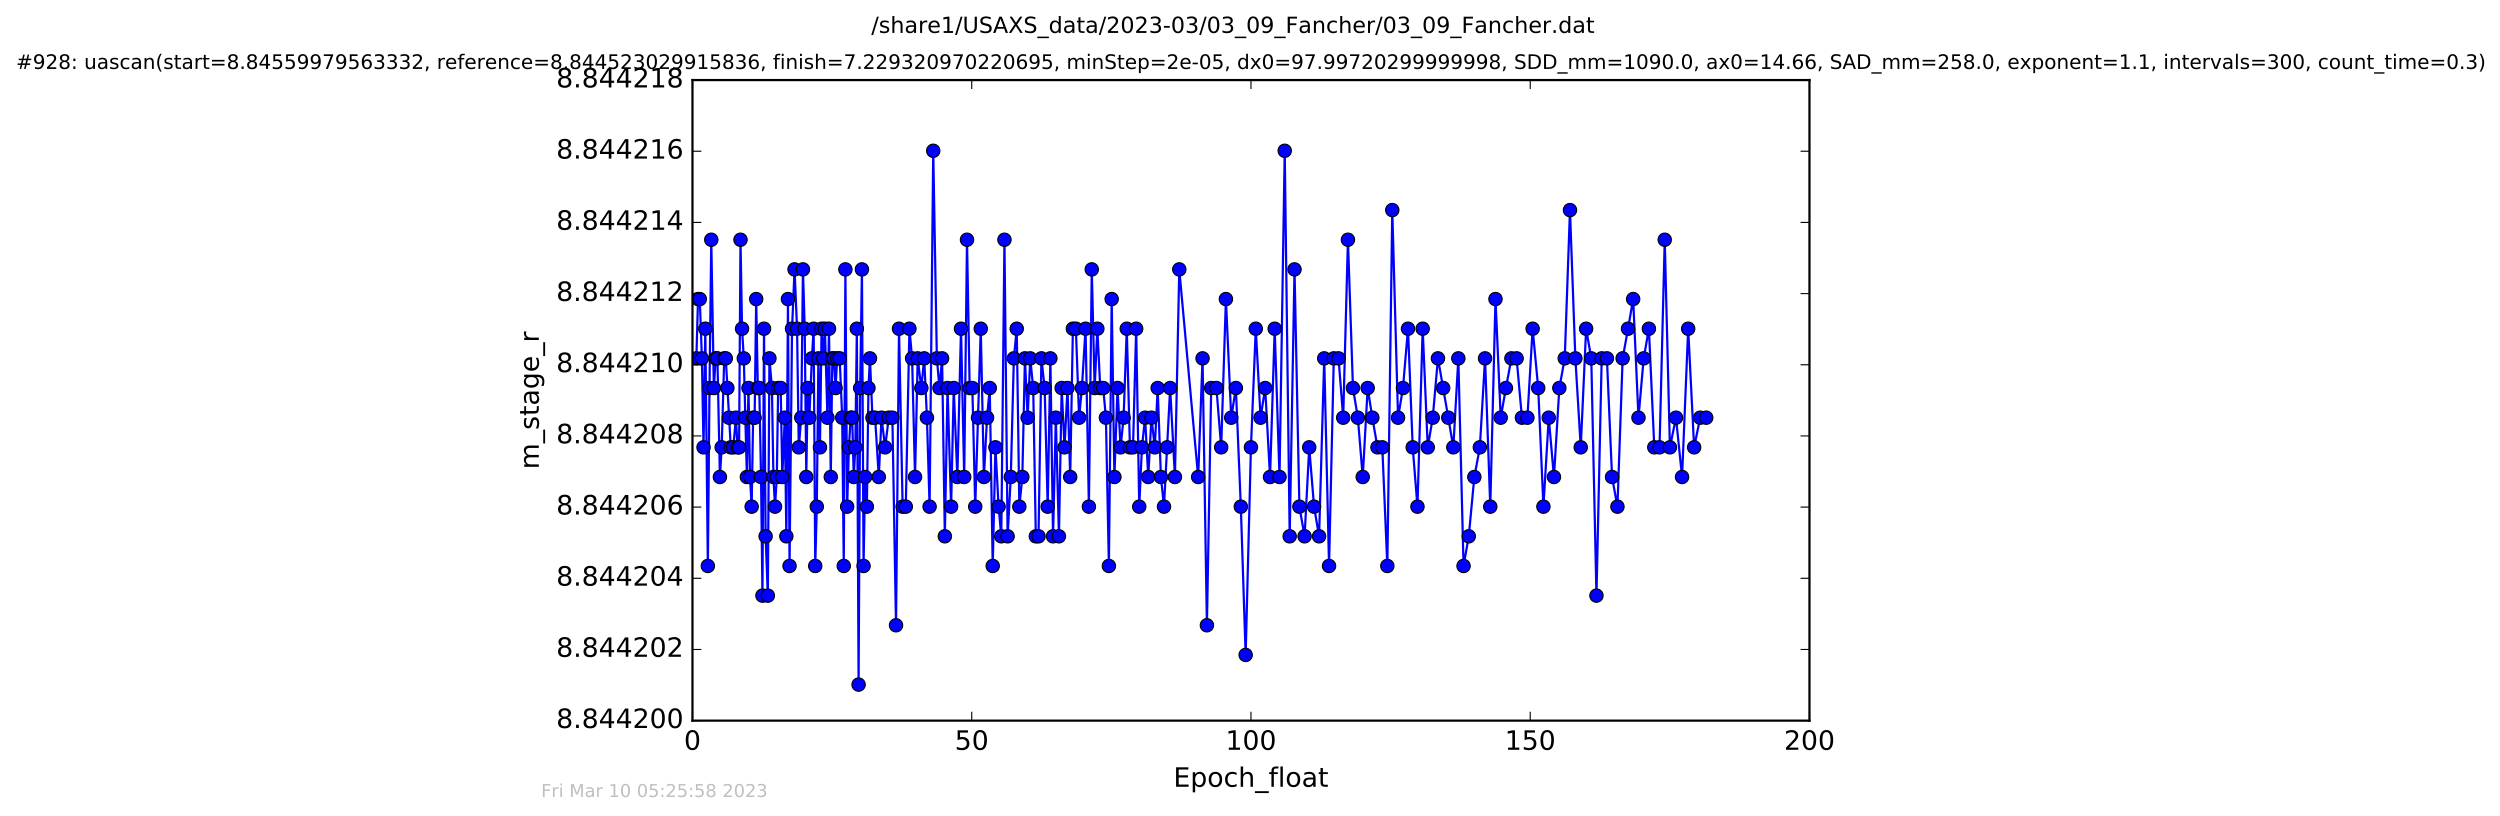
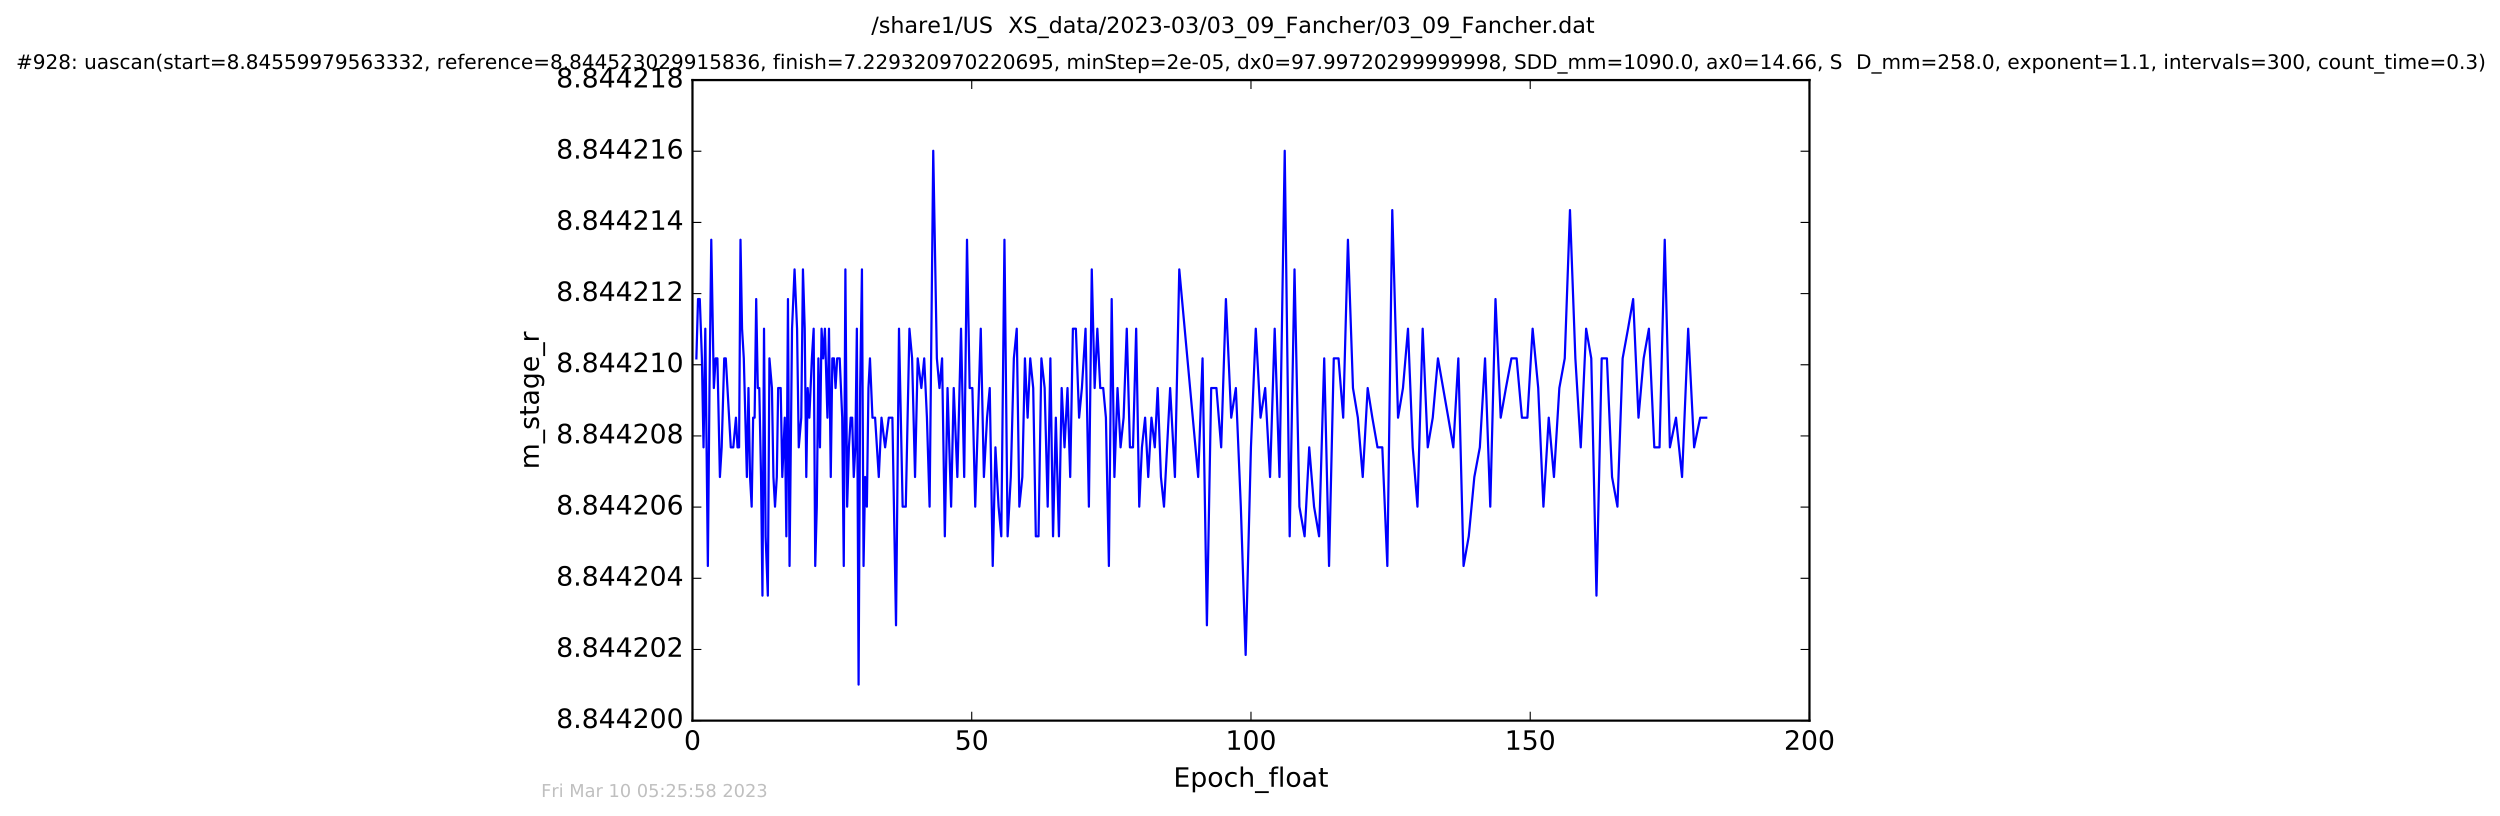
<svg xmlns="http://www.w3.org/2000/svg" xmlns:xlink="http://www.w3.org/1999/xlink" height="367pt" version="1.1" viewBox="0 0 1124 367" width="1124pt">
  <defs>
    <style type="text/css">
*{stroke-linecap:butt;stroke-linejoin:round;stroke-miterlimit:100000;}
  </style>
  </defs>
  <g id="figure_1">
    <g id="patch_1">
      <path d="M 0 367.2  L 1124.875 367.2  L 1124.875 0  L 0 0  z " style="fill:#ffffff;" />
    </g>
    <g id="axes_1">
      <g id="patch_2">
-         <path d="M 311.337 324  L 813.537 324  L 813.537 36  L 311.337 36  z " style="fill:#ffffff;" />
+         <path d="M 311.337 324  L 813.537 36  L 311.337 36  z " style="fill:#ffffff;" />
      </g>
      <g id="line2d_1">
        <path clip-path="url(#pe5ab306eb9)" d="M 313.092 161.124  L 313.834 134.457  L 314.626 134.457  L 315.574 161.124  L 316.308 201.124  L 317.103 147.791  L 318.25 254.457  L 318.986 174.457  L 319.788 107.791  L 320.946 174.457  L 321.756 161.124  L 322.548 161.124  L 323.669 214.457  L 324.465 201.124  L 325.61 161.124  L 326.312 161.124  L 328.563 201.124  L 329.696 201.124  L 330.879 187.791  L 331.585 201.124  L 332.29 201.124  L 332.926 107.791  L 333.628 147.791  L 334.411 161.124  L 335.799 214.457  L 336.509 174.457  L 337.22 214.457  L 337.947 227.791  L 338.606 187.791  L 339.275 187.791  L 339.985 134.457  L 340.705 174.457  L 341.367 174.457  L 342.161 214.457  L 342.798 267.791  L 343.502 147.791  L 344.216 241.124  L 345.216 267.791  L 345.935 161.124  L 347.058 174.457  L 347.733 214.457  L 348.446 227.791  L 349.249 214.457  L 349.864 174.457  L 350.995 174.457  L 351.718 214.457  L 352.836 187.791  L 353.544 241.124  L 354.267 134.457  L 354.979 254.457  L 356.1 147.791  L 357.23 121.124  L 358.358 147.791  L 359.123 201.124  L 360.246 187.791  L 361.004 121.124  L 361.8 147.791  L 362.506 214.457  L 363.14 174.457  L 363.88 187.791  L 365.016 161.124  L 365.819 147.791  L 366.527 254.457  L 367.23 227.791  L 367.946 161.124  L 368.653 201.124  L 369.373 147.791  L 370.083 161.124  L 370.88 147.791  L 372.015 187.791  L 372.717 147.791  L 373.511 214.457  L 374.219 161.124  L 374.928 161.124  L 375.664 174.457  L 376.393 161.124  L 377.523 161.124  L 378.656 187.791  L 379.357 254.457  L 380.087 121.124  L 380.877 227.791  L 381.669 201.124  L 382.461 187.791  L 383.136 187.791  L 383.848 214.457  L 384.556 201.124  L 385.24 147.791  L 386.023 307.791  L 386.731 174.457  L 387.529 121.124  L 388.251 254.457  L 388.953 214.457  L 389.744 227.791  L 390.455 174.457  L 391.137 161.124  L 392.257 187.791  L 393.442 187.791  L 395.1 214.457  L 396.321 187.791  L 397.948 201.124  L 399.59 187.791  L 401.218 187.791  L 402.849 281.124  L 404.19 147.791  L 405.829 227.791  L 407.239 227.791  L 408.876 147.791  L 410.083 161.124  L 411.4 214.457  L 412.595 161.124  L 414.235 174.457  L 415.523 161.124  L 416.745 187.791  L 417.951 227.791  L 419.584 67.791  L 421.214 161.124  L 422.387 174.457  L 423.564 161.124  L 424.795 241.124  L 426.008 174.457  L 427.621 227.791  L 428.799 174.457  L 430.423 214.457  L 432.071 147.791  L 433.503 214.457  L 434.763 107.791  L 435.959 174.457  L 437.172 174.457  L 438.463 227.791  L 440.952 147.791  L 442.359 214.457  L 443.778 187.791  L 444.987 174.457  L 446.327 254.457  L 447.545 201.124  L 448.962 227.791  L 450.177 241.124  L 451.6 107.791  L 453.023 241.124  L 454.447 214.457  L 455.827 161.124  L 457.124 147.791  L 458.296 227.791  L 459.635 214.457  L 460.807 161.124  L 462.019 187.791  L 463.196 161.124  L 464.531 174.457  L 465.705 241.124  L 466.917 241.124  L 468.213 161.124  L 469.673 174.457  L 471.04 227.791  L 472.252 161.124  L 473.447 241.124  L 474.702 187.791  L 476.097 241.124  L 477.328 174.457  L 478.608 201.124  L 479.951 174.457  L 481.164 214.457  L 482.371 147.791  L 483.712 147.791  L 485.163 187.791  L 486.418 174.457  L 488.059 147.791  L 489.566 227.791  L 490.857 121.124  L 492.152 174.457  L 493.368 147.791  L 494.666 174.457  L 496.005 174.457  L 497.218 187.791  L 498.559 254.457  L 499.812 134.457  L 501.033 214.457  L 502.438 174.457  L 503.81 201.124  L 505.171 187.791  L 506.594 147.791  L 508.014 201.124  L 509.395 201.124  L 510.823 147.791  L 512.203 227.791  L 513.413 201.124  L 514.838 187.791  L 516.247 214.457  L 517.697 187.791  L 519.198 201.124  L 520.488 174.457  L 521.951 214.457  L 523.331 227.791  L 526.093 174.457  L 528.244 214.457  L 530.202 121.124  L 538.701 214.457  L 540.666 161.124  L 542.624 281.124  L 544.55 174.457  L 546.905 174.457  L 549.039 201.124  L 551.17 134.457  L 553.557 187.791  L 555.647 174.457  L 557.876 227.791  L 560.043 294.457  L 562.423 201.124  L 564.596 147.791  L 566.744 187.791  L 568.83 174.457  L 571.01 214.457  L 573.099 147.791  L 575.266 214.457  L 577.612 67.791  L 579.838 241.124  L 582.013 121.124  L 584.207 227.791  L 586.548 241.124  L 588.627 201.124  L 590.803 227.791  L 593.061 241.124  L 595.369 161.124  L 597.539 254.457  L 599.667 161.124  L 601.803 161.124  L 603.903 187.791  L 606.029 107.791  L 608.295 174.457  L 610.49 187.791  L 612.684 214.457  L 614.907 174.457  L 617.004 187.791  L 619.321 201.124  L 621.485 201.124  L 623.746 254.457  L 625.964 94.457  L 628.558 187.791  L 630.775 174.457  L 633.035 147.791  L 635.158 201.124  L 637.293 227.791  L 639.636 147.791  L 641.915 201.124  L 644.162 187.791  L 646.507 161.124  L 651.149 187.791  L 653.413 201.124  L 655.666 161.124  L 658.013 254.457  L 660.356 241.124  L 662.863 214.457  L 665.338 201.124  L 667.675 161.124  L 670.023 227.791  L 672.372 134.457  L 674.718 187.791  L 677.06 174.457  L 679.533 161.124  L 681.871 161.124  L 684.257 187.791  L 686.718 187.791  L 689.07 147.791  L 691.58 174.457  L 693.923 227.791  L 696.313 187.791  L 698.655 214.457  L 701.079 174.457  L 703.51 161.124  L 705.86 94.457  L 708.285 161.124  L 710.703 201.124  L 713.123 147.791  L 715.434 161.124  L 717.768 267.791  L 720.12 161.124  L 722.468 161.124  L 724.777 214.457  L 727.2 227.791  L 729.54 161.124  L 731.965 147.791  L 734.266 134.457  L 736.662 187.791  L 738.997 161.124  L 741.341 147.791  L 743.771 201.124  L 746.124 201.124  L 748.462 107.791  L 750.79 201.124  L 753.524 187.791  L 756.251 214.457  L 759.003 147.791  L 761.681 201.124  L 764.4 187.791  L 767.12 187.791  L 767.12 187.791  " style="fill:none;stroke:#0000ff;stroke-linecap:square;" />
        <defs>
-           <path d="M 0 3  C 0.796 3 1.559 2.684 2.121 2.121  C 2.684 1.559 3 0.796 3 0  C 3 -0.796 2.684 -1.559 2.121 -2.121  C 1.559 -2.684 0.796 -3 0 -3  C -0.796 -3 -1.559 -2.684 -2.121 -2.121  C -2.684 -1.559 -3 -0.796 -3 0  C -3 0.796 -2.684 1.559 -2.121 2.121  C -1.559 2.684 -0.796 3 0 3  z " id="m5810470db2" style="stroke:#000000;stroke-width:0.5;" />
-         </defs>
+           </defs>
        <g clip-path="url(#pe5ab306eb9)">
          <use style="fill:#0000ff;stroke:#000000;stroke-width:0.5;" x="313.092" xlink:href="#m5810470db2" y="161.124" />
          <use style="fill:#0000ff;stroke:#000000;stroke-width:0.5;" x="313.834" xlink:href="#m5810470db2" y="134.457" />
          <use style="fill:#0000ff;stroke:#000000;stroke-width:0.5;" x="314.626" xlink:href="#m5810470db2" y="134.457" />
          <use style="fill:#0000ff;stroke:#000000;stroke-width:0.5;" x="315.574" xlink:href="#m5810470db2" y="161.124" />
          <use style="fill:#0000ff;stroke:#000000;stroke-width:0.5;" x="316.308" xlink:href="#m5810470db2" y="201.124" />
          <use style="fill:#0000ff;stroke:#000000;stroke-width:0.5;" x="317.103" xlink:href="#m5810470db2" y="147.791" />
          <use style="fill:#0000ff;stroke:#000000;stroke-width:0.5;" x="318.25" xlink:href="#m5810470db2" y="254.457" />
          <use style="fill:#0000ff;stroke:#000000;stroke-width:0.5;" x="318.986" xlink:href="#m5810470db2" y="174.457" />
          <use style="fill:#0000ff;stroke:#000000;stroke-width:0.5;" x="319.788" xlink:href="#m5810470db2" y="107.791" />
          <use style="fill:#0000ff;stroke:#000000;stroke-width:0.5;" x="320.946" xlink:href="#m5810470db2" y="174.457" />
          <use style="fill:#0000ff;stroke:#000000;stroke-width:0.5;" x="321.756" xlink:href="#m5810470db2" y="161.124" />
          <use style="fill:#0000ff;stroke:#000000;stroke-width:0.5;" x="322.548" xlink:href="#m5810470db2" y="161.124" />
          <use style="fill:#0000ff;stroke:#000000;stroke-width:0.5;" x="323.669" xlink:href="#m5810470db2" y="214.457" />
          <use style="fill:#0000ff;stroke:#000000;stroke-width:0.5;" x="324.465" xlink:href="#m5810470db2" y="201.124" />
          <use style="fill:#0000ff;stroke:#000000;stroke-width:0.5;" x="325.61" xlink:href="#m5810470db2" y="161.124" />
          <use style="fill:#0000ff;stroke:#000000;stroke-width:0.5;" x="326.312" xlink:href="#m5810470db2" y="161.124" />
          <use style="fill:#0000ff;stroke:#000000;stroke-width:0.5;" x="327.029" xlink:href="#m5810470db2" y="174.457" />
          <use style="fill:#0000ff;stroke:#000000;stroke-width:0.5;" x="327.737" xlink:href="#m5810470db2" y="187.791" />
          <use style="fill:#0000ff;stroke:#000000;stroke-width:0.5;" x="328.563" xlink:href="#m5810470db2" y="201.124" />
          <use style="fill:#0000ff;stroke:#000000;stroke-width:0.5;" x="329.696" xlink:href="#m5810470db2" y="201.124" />
          <use style="fill:#0000ff;stroke:#000000;stroke-width:0.5;" x="330.879" xlink:href="#m5810470db2" y="187.791" />
          <use style="fill:#0000ff;stroke:#000000;stroke-width:0.5;" x="331.585" xlink:href="#m5810470db2" y="201.124" />
          <use style="fill:#0000ff;stroke:#000000;stroke-width:0.5;" x="332.29" xlink:href="#m5810470db2" y="201.124" />
          <use style="fill:#0000ff;stroke:#000000;stroke-width:0.5;" x="332.926" xlink:href="#m5810470db2" y="107.791" />
          <use style="fill:#0000ff;stroke:#000000;stroke-width:0.5;" x="333.628" xlink:href="#m5810470db2" y="147.791" />
          <use style="fill:#0000ff;stroke:#000000;stroke-width:0.5;" x="334.411" xlink:href="#m5810470db2" y="161.124" />
          <use style="fill:#0000ff;stroke:#000000;stroke-width:0.5;" x="335.092" xlink:href="#m5810470db2" y="187.791" />
          <use style="fill:#0000ff;stroke:#000000;stroke-width:0.5;" x="335.799" xlink:href="#m5810470db2" y="214.457" />
          <use style="fill:#0000ff;stroke:#000000;stroke-width:0.5;" x="336.509" xlink:href="#m5810470db2" y="174.457" />
          <use style="fill:#0000ff;stroke:#000000;stroke-width:0.5;" x="337.22" xlink:href="#m5810470db2" y="214.457" />
          <use style="fill:#0000ff;stroke:#000000;stroke-width:0.5;" x="337.947" xlink:href="#m5810470db2" y="227.791" />
          <use style="fill:#0000ff;stroke:#000000;stroke-width:0.5;" x="338.606" xlink:href="#m5810470db2" y="187.791" />
          <use style="fill:#0000ff;stroke:#000000;stroke-width:0.5;" x="339.275" xlink:href="#m5810470db2" y="187.791" />
          <use style="fill:#0000ff;stroke:#000000;stroke-width:0.5;" x="339.985" xlink:href="#m5810470db2" y="134.457" />
          <use style="fill:#0000ff;stroke:#000000;stroke-width:0.5;" x="340.705" xlink:href="#m5810470db2" y="174.457" />
          <use style="fill:#0000ff;stroke:#000000;stroke-width:0.5;" x="341.367" xlink:href="#m5810470db2" y="174.457" />
          <use style="fill:#0000ff;stroke:#000000;stroke-width:0.5;" x="342.161" xlink:href="#m5810470db2" y="214.457" />
          <use style="fill:#0000ff;stroke:#000000;stroke-width:0.5;" x="342.798" xlink:href="#m5810470db2" y="267.791" />
          <use style="fill:#0000ff;stroke:#000000;stroke-width:0.5;" x="343.502" xlink:href="#m5810470db2" y="147.791" />
          <use style="fill:#0000ff;stroke:#000000;stroke-width:0.5;" x="344.216" xlink:href="#m5810470db2" y="241.124" />
          <use style="fill:#0000ff;stroke:#000000;stroke-width:0.5;" x="345.216" xlink:href="#m5810470db2" y="267.791" />
          <use style="fill:#0000ff;stroke:#000000;stroke-width:0.5;" x="345.935" xlink:href="#m5810470db2" y="161.124" />
          <use style="fill:#0000ff;stroke:#000000;stroke-width:0.5;" x="347.058" xlink:href="#m5810470db2" y="174.457" />
          <use style="fill:#0000ff;stroke:#000000;stroke-width:0.5;" x="347.733" xlink:href="#m5810470db2" y="214.457" />
          <use style="fill:#0000ff;stroke:#000000;stroke-width:0.5;" x="348.446" xlink:href="#m5810470db2" y="227.791" />
          <use style="fill:#0000ff;stroke:#000000;stroke-width:0.5;" x="349.249" xlink:href="#m5810470db2" y="214.457" />
          <use style="fill:#0000ff;stroke:#000000;stroke-width:0.5;" x="349.864" xlink:href="#m5810470db2" y="174.457" />
          <use style="fill:#0000ff;stroke:#000000;stroke-width:0.5;" x="350.995" xlink:href="#m5810470db2" y="174.457" />
          <use style="fill:#0000ff;stroke:#000000;stroke-width:0.5;" x="351.718" xlink:href="#m5810470db2" y="214.457" />
          <use style="fill:#0000ff;stroke:#000000;stroke-width:0.5;" x="352.836" xlink:href="#m5810470db2" y="187.791" />
          <use style="fill:#0000ff;stroke:#000000;stroke-width:0.5;" x="353.544" xlink:href="#m5810470db2" y="241.124" />
          <use style="fill:#0000ff;stroke:#000000;stroke-width:0.5;" x="354.267" xlink:href="#m5810470db2" y="134.457" />
          <use style="fill:#0000ff;stroke:#000000;stroke-width:0.5;" x="354.979" xlink:href="#m5810470db2" y="254.457" />
          <use style="fill:#0000ff;stroke:#000000;stroke-width:0.5;" x="356.1" xlink:href="#m5810470db2" y="147.791" />
          <use style="fill:#0000ff;stroke:#000000;stroke-width:0.5;" x="357.23" xlink:href="#m5810470db2" y="121.124" />
          <use style="fill:#0000ff;stroke:#000000;stroke-width:0.5;" x="358.358" xlink:href="#m5810470db2" y="147.791" />
          <use style="fill:#0000ff;stroke:#000000;stroke-width:0.5;" x="359.123" xlink:href="#m5810470db2" y="201.124" />
          <use style="fill:#0000ff;stroke:#000000;stroke-width:0.5;" x="360.246" xlink:href="#m5810470db2" y="187.791" />
          <use style="fill:#0000ff;stroke:#000000;stroke-width:0.5;" x="361.004" xlink:href="#m5810470db2" y="121.124" />
          <use style="fill:#0000ff;stroke:#000000;stroke-width:0.5;" x="361.8" xlink:href="#m5810470db2" y="147.791" />
          <use style="fill:#0000ff;stroke:#000000;stroke-width:0.5;" x="362.506" xlink:href="#m5810470db2" y="214.457" />
          <use style="fill:#0000ff;stroke:#000000;stroke-width:0.5;" x="363.14" xlink:href="#m5810470db2" y="174.457" />
          <use style="fill:#0000ff;stroke:#000000;stroke-width:0.5;" x="363.88" xlink:href="#m5810470db2" y="187.791" />
          <use style="fill:#0000ff;stroke:#000000;stroke-width:0.5;" x="365.016" xlink:href="#m5810470db2" y="161.124" />
          <use style="fill:#0000ff;stroke:#000000;stroke-width:0.5;" x="365.819" xlink:href="#m5810470db2" y="147.791" />
          <use style="fill:#0000ff;stroke:#000000;stroke-width:0.5;" x="366.527" xlink:href="#m5810470db2" y="254.457" />
          <use style="fill:#0000ff;stroke:#000000;stroke-width:0.5;" x="367.23" xlink:href="#m5810470db2" y="227.791" />
          <use style="fill:#0000ff;stroke:#000000;stroke-width:0.5;" x="367.946" xlink:href="#m5810470db2" y="161.124" />
          <use style="fill:#0000ff;stroke:#000000;stroke-width:0.5;" x="368.653" xlink:href="#m5810470db2" y="201.124" />
          <use style="fill:#0000ff;stroke:#000000;stroke-width:0.5;" x="369.373" xlink:href="#m5810470db2" y="147.791" />
          <use style="fill:#0000ff;stroke:#000000;stroke-width:0.5;" x="370.083" xlink:href="#m5810470db2" y="161.124" />
          <use style="fill:#0000ff;stroke:#000000;stroke-width:0.5;" x="370.88" xlink:href="#m5810470db2" y="147.791" />
          <use style="fill:#0000ff;stroke:#000000;stroke-width:0.5;" x="372.015" xlink:href="#m5810470db2" y="187.791" />
          <use style="fill:#0000ff;stroke:#000000;stroke-width:0.5;" x="372.717" xlink:href="#m5810470db2" y="147.791" />
          <use style="fill:#0000ff;stroke:#000000;stroke-width:0.5;" x="373.511" xlink:href="#m5810470db2" y="214.457" />
          <use style="fill:#0000ff;stroke:#000000;stroke-width:0.5;" x="374.219" xlink:href="#m5810470db2" y="161.124" />
          <use style="fill:#0000ff;stroke:#000000;stroke-width:0.5;" x="374.928" xlink:href="#m5810470db2" y="161.124" />
          <use style="fill:#0000ff;stroke:#000000;stroke-width:0.5;" x="375.664" xlink:href="#m5810470db2" y="174.457" />
          <use style="fill:#0000ff;stroke:#000000;stroke-width:0.5;" x="376.393" xlink:href="#m5810470db2" y="161.124" />
          <use style="fill:#0000ff;stroke:#000000;stroke-width:0.5;" x="377.523" xlink:href="#m5810470db2" y="161.124" />
          <use style="fill:#0000ff;stroke:#000000;stroke-width:0.5;" x="378.656" xlink:href="#m5810470db2" y="187.791" />
          <use style="fill:#0000ff;stroke:#000000;stroke-width:0.5;" x="379.357" xlink:href="#m5810470db2" y="254.457" />
          <use style="fill:#0000ff;stroke:#000000;stroke-width:0.5;" x="380.087" xlink:href="#m5810470db2" y="121.124" />
          <use style="fill:#0000ff;stroke:#000000;stroke-width:0.5;" x="380.877" xlink:href="#m5810470db2" y="227.791" />
          <use style="fill:#0000ff;stroke:#000000;stroke-width:0.5;" x="381.669" xlink:href="#m5810470db2" y="201.124" />
          <use style="fill:#0000ff;stroke:#000000;stroke-width:0.5;" x="382.461" xlink:href="#m5810470db2" y="187.791" />
          <use style="fill:#0000ff;stroke:#000000;stroke-width:0.5;" x="383.136" xlink:href="#m5810470db2" y="187.791" />
          <use style="fill:#0000ff;stroke:#000000;stroke-width:0.5;" x="383.848" xlink:href="#m5810470db2" y="214.457" />
          <use style="fill:#0000ff;stroke:#000000;stroke-width:0.5;" x="384.556" xlink:href="#m5810470db2" y="201.124" />
          <use style="fill:#0000ff;stroke:#000000;stroke-width:0.5;" x="385.24" xlink:href="#m5810470db2" y="147.791" />
          <use style="fill:#0000ff;stroke:#000000;stroke-width:0.5;" x="386.023" xlink:href="#m5810470db2" y="307.791" />
          <use style="fill:#0000ff;stroke:#000000;stroke-width:0.5;" x="386.731" xlink:href="#m5810470db2" y="174.457" />
          <use style="fill:#0000ff;stroke:#000000;stroke-width:0.5;" x="387.529" xlink:href="#m5810470db2" y="121.124" />
          <use style="fill:#0000ff;stroke:#000000;stroke-width:0.5;" x="388.251" xlink:href="#m5810470db2" y="254.457" />
          <use style="fill:#0000ff;stroke:#000000;stroke-width:0.5;" x="388.953" xlink:href="#m5810470db2" y="214.457" />
          <use style="fill:#0000ff;stroke:#000000;stroke-width:0.5;" x="389.744" xlink:href="#m5810470db2" y="227.791" />
          <use style="fill:#0000ff;stroke:#000000;stroke-width:0.5;" x="390.455" xlink:href="#m5810470db2" y="174.457" />
          <use style="fill:#0000ff;stroke:#000000;stroke-width:0.5;" x="391.137" xlink:href="#m5810470db2" y="161.124" />
          <use style="fill:#0000ff;stroke:#000000;stroke-width:0.5;" x="392.257" xlink:href="#m5810470db2" y="187.791" />
          <use style="fill:#0000ff;stroke:#000000;stroke-width:0.5;" x="393.442" xlink:href="#m5810470db2" y="187.791" />
          <use style="fill:#0000ff;stroke:#000000;stroke-width:0.5;" x="395.1" xlink:href="#m5810470db2" y="214.457" />
          <use style="fill:#0000ff;stroke:#000000;stroke-width:0.5;" x="396.321" xlink:href="#m5810470db2" y="187.791" />
          <use style="fill:#0000ff;stroke:#000000;stroke-width:0.5;" x="397.948" xlink:href="#m5810470db2" y="201.124" />
          <use style="fill:#0000ff;stroke:#000000;stroke-width:0.5;" x="399.59" xlink:href="#m5810470db2" y="187.791" />
          <use style="fill:#0000ff;stroke:#000000;stroke-width:0.5;" x="401.218" xlink:href="#m5810470db2" y="187.791" />
          <use style="fill:#0000ff;stroke:#000000;stroke-width:0.5;" x="402.849" xlink:href="#m5810470db2" y="281.124" />
          <use style="fill:#0000ff;stroke:#000000;stroke-width:0.5;" x="404.19" xlink:href="#m5810470db2" y="147.791" />
          <use style="fill:#0000ff;stroke:#000000;stroke-width:0.5;" x="405.829" xlink:href="#m5810470db2" y="227.791" />
          <use style="fill:#0000ff;stroke:#000000;stroke-width:0.5;" x="407.239" xlink:href="#m5810470db2" y="227.791" />
          <use style="fill:#0000ff;stroke:#000000;stroke-width:0.5;" x="408.876" xlink:href="#m5810470db2" y="147.791" />
          <use style="fill:#0000ff;stroke:#000000;stroke-width:0.5;" x="410.083" xlink:href="#m5810470db2" y="161.124" />
          <use style="fill:#0000ff;stroke:#000000;stroke-width:0.5;" x="411.4" xlink:href="#m5810470db2" y="214.457" />
          <use style="fill:#0000ff;stroke:#000000;stroke-width:0.5;" x="412.595" xlink:href="#m5810470db2" y="161.124" />
          <use style="fill:#0000ff;stroke:#000000;stroke-width:0.5;" x="414.235" xlink:href="#m5810470db2" y="174.457" />
          <use style="fill:#0000ff;stroke:#000000;stroke-width:0.5;" x="415.523" xlink:href="#m5810470db2" y="161.124" />
          <use style="fill:#0000ff;stroke:#000000;stroke-width:0.5;" x="416.745" xlink:href="#m5810470db2" y="187.791" />
          <use style="fill:#0000ff;stroke:#000000;stroke-width:0.5;" x="417.951" xlink:href="#m5810470db2" y="227.791" />
          <use style="fill:#0000ff;stroke:#000000;stroke-width:0.5;" x="419.584" xlink:href="#m5810470db2" y="67.791" />
          <use style="fill:#0000ff;stroke:#000000;stroke-width:0.5;" x="421.214" xlink:href="#m5810470db2" y="161.124" />
          <use style="fill:#0000ff;stroke:#000000;stroke-width:0.5;" x="422.387" xlink:href="#m5810470db2" y="174.457" />
          <use style="fill:#0000ff;stroke:#000000;stroke-width:0.5;" x="423.564" xlink:href="#m5810470db2" y="161.124" />
          <use style="fill:#0000ff;stroke:#000000;stroke-width:0.5;" x="424.795" xlink:href="#m5810470db2" y="241.124" />
          <use style="fill:#0000ff;stroke:#000000;stroke-width:0.5;" x="426.008" xlink:href="#m5810470db2" y="174.457" />
          <use style="fill:#0000ff;stroke:#000000;stroke-width:0.5;" x="427.621" xlink:href="#m5810470db2" y="227.791" />
          <use style="fill:#0000ff;stroke:#000000;stroke-width:0.5;" x="428.799" xlink:href="#m5810470db2" y="174.457" />
          <use style="fill:#0000ff;stroke:#000000;stroke-width:0.5;" x="430.423" xlink:href="#m5810470db2" y="214.457" />
          <use style="fill:#0000ff;stroke:#000000;stroke-width:0.5;" x="432.071" xlink:href="#m5810470db2" y="147.791" />
          <use style="fill:#0000ff;stroke:#000000;stroke-width:0.5;" x="433.503" xlink:href="#m5810470db2" y="214.457" />
          <use style="fill:#0000ff;stroke:#000000;stroke-width:0.5;" x="434.763" xlink:href="#m5810470db2" y="107.791" />
          <use style="fill:#0000ff;stroke:#000000;stroke-width:0.5;" x="435.959" xlink:href="#m5810470db2" y="174.457" />
          <use style="fill:#0000ff;stroke:#000000;stroke-width:0.5;" x="437.172" xlink:href="#m5810470db2" y="174.457" />
          <use style="fill:#0000ff;stroke:#000000;stroke-width:0.5;" x="438.463" xlink:href="#m5810470db2" y="227.791" />
          <use style="fill:#0000ff;stroke:#000000;stroke-width:0.5;" x="439.724" xlink:href="#m5810470db2" y="187.791" />
          <use style="fill:#0000ff;stroke:#000000;stroke-width:0.5;" x="440.952" xlink:href="#m5810470db2" y="147.791" />
          <use style="fill:#0000ff;stroke:#000000;stroke-width:0.5;" x="442.359" xlink:href="#m5810470db2" y="214.457" />
          <use style="fill:#0000ff;stroke:#000000;stroke-width:0.5;" x="443.778" xlink:href="#m5810470db2" y="187.791" />
          <use style="fill:#0000ff;stroke:#000000;stroke-width:0.5;" x="444.987" xlink:href="#m5810470db2" y="174.457" />
          <use style="fill:#0000ff;stroke:#000000;stroke-width:0.5;" x="446.327" xlink:href="#m5810470db2" y="254.457" />
          <use style="fill:#0000ff;stroke:#000000;stroke-width:0.5;" x="447.545" xlink:href="#m5810470db2" y="201.124" />
          <use style="fill:#0000ff;stroke:#000000;stroke-width:0.5;" x="448.962" xlink:href="#m5810470db2" y="227.791" />
          <use style="fill:#0000ff;stroke:#000000;stroke-width:0.5;" x="450.177" xlink:href="#m5810470db2" y="241.124" />
          <use style="fill:#0000ff;stroke:#000000;stroke-width:0.5;" x="451.6" xlink:href="#m5810470db2" y="107.791" />
          <use style="fill:#0000ff;stroke:#000000;stroke-width:0.5;" x="453.023" xlink:href="#m5810470db2" y="241.124" />
          <use style="fill:#0000ff;stroke:#000000;stroke-width:0.5;" x="454.447" xlink:href="#m5810470db2" y="214.457" />
          <use style="fill:#0000ff;stroke:#000000;stroke-width:0.5;" x="455.827" xlink:href="#m5810470db2" y="161.124" />
          <use style="fill:#0000ff;stroke:#000000;stroke-width:0.5;" x="457.124" xlink:href="#m5810470db2" y="147.791" />
          <use style="fill:#0000ff;stroke:#000000;stroke-width:0.5;" x="458.296" xlink:href="#m5810470db2" y="227.791" />
          <use style="fill:#0000ff;stroke:#000000;stroke-width:0.5;" x="459.635" xlink:href="#m5810470db2" y="214.457" />
          <use style="fill:#0000ff;stroke:#000000;stroke-width:0.5;" x="460.807" xlink:href="#m5810470db2" y="161.124" />
          <use style="fill:#0000ff;stroke:#000000;stroke-width:0.5;" x="462.019" xlink:href="#m5810470db2" y="187.791" />
          <use style="fill:#0000ff;stroke:#000000;stroke-width:0.5;" x="463.196" xlink:href="#m5810470db2" y="161.124" />
          <use style="fill:#0000ff;stroke:#000000;stroke-width:0.5;" x="464.531" xlink:href="#m5810470db2" y="174.457" />
          <use style="fill:#0000ff;stroke:#000000;stroke-width:0.5;" x="465.705" xlink:href="#m5810470db2" y="241.124" />
          <use style="fill:#0000ff;stroke:#000000;stroke-width:0.5;" x="466.917" xlink:href="#m5810470db2" y="241.124" />
          <use style="fill:#0000ff;stroke:#000000;stroke-width:0.5;" x="468.213" xlink:href="#m5810470db2" y="161.124" />
          <use style="fill:#0000ff;stroke:#000000;stroke-width:0.5;" x="469.673" xlink:href="#m5810470db2" y="174.457" />
          <use style="fill:#0000ff;stroke:#000000;stroke-width:0.5;" x="471.04" xlink:href="#m5810470db2" y="227.791" />
          <use style="fill:#0000ff;stroke:#000000;stroke-width:0.5;" x="472.252" xlink:href="#m5810470db2" y="161.124" />
          <use style="fill:#0000ff;stroke:#000000;stroke-width:0.5;" x="473.447" xlink:href="#m5810470db2" y="241.124" />
          <use style="fill:#0000ff;stroke:#000000;stroke-width:0.5;" x="474.702" xlink:href="#m5810470db2" y="187.791" />
          <use style="fill:#0000ff;stroke:#000000;stroke-width:0.5;" x="476.097" xlink:href="#m5810470db2" y="241.124" />
          <use style="fill:#0000ff;stroke:#000000;stroke-width:0.5;" x="477.328" xlink:href="#m5810470db2" y="174.457" />
          <use style="fill:#0000ff;stroke:#000000;stroke-width:0.5;" x="478.608" xlink:href="#m5810470db2" y="201.124" />
          <use style="fill:#0000ff;stroke:#000000;stroke-width:0.5;" x="479.951" xlink:href="#m5810470db2" y="174.457" />
          <use style="fill:#0000ff;stroke:#000000;stroke-width:0.5;" x="481.164" xlink:href="#m5810470db2" y="214.457" />
          <use style="fill:#0000ff;stroke:#000000;stroke-width:0.5;" x="482.371" xlink:href="#m5810470db2" y="147.791" />
          <use style="fill:#0000ff;stroke:#000000;stroke-width:0.5;" x="483.712" xlink:href="#m5810470db2" y="147.791" />
          <use style="fill:#0000ff;stroke:#000000;stroke-width:0.5;" x="485.163" xlink:href="#m5810470db2" y="187.791" />
          <use style="fill:#0000ff;stroke:#000000;stroke-width:0.5;" x="486.418" xlink:href="#m5810470db2" y="174.457" />
          <use style="fill:#0000ff;stroke:#000000;stroke-width:0.5;" x="488.059" xlink:href="#m5810470db2" y="147.791" />
          <use style="fill:#0000ff;stroke:#000000;stroke-width:0.5;" x="489.566" xlink:href="#m5810470db2" y="227.791" />
          <use style="fill:#0000ff;stroke:#000000;stroke-width:0.5;" x="490.857" xlink:href="#m5810470db2" y="121.124" />
          <use style="fill:#0000ff;stroke:#000000;stroke-width:0.5;" x="492.152" xlink:href="#m5810470db2" y="174.457" />
          <use style="fill:#0000ff;stroke:#000000;stroke-width:0.5;" x="493.368" xlink:href="#m5810470db2" y="147.791" />
          <use style="fill:#0000ff;stroke:#000000;stroke-width:0.5;" x="494.666" xlink:href="#m5810470db2" y="174.457" />
          <use style="fill:#0000ff;stroke:#000000;stroke-width:0.5;" x="496.005" xlink:href="#m5810470db2" y="174.457" />
          <use style="fill:#0000ff;stroke:#000000;stroke-width:0.5;" x="497.218" xlink:href="#m5810470db2" y="187.791" />
          <use style="fill:#0000ff;stroke:#000000;stroke-width:0.5;" x="498.559" xlink:href="#m5810470db2" y="254.457" />
          <use style="fill:#0000ff;stroke:#000000;stroke-width:0.5;" x="499.812" xlink:href="#m5810470db2" y="134.457" />
          <use style="fill:#0000ff;stroke:#000000;stroke-width:0.5;" x="501.033" xlink:href="#m5810470db2" y="214.457" />
          <use style="fill:#0000ff;stroke:#000000;stroke-width:0.5;" x="502.438" xlink:href="#m5810470db2" y="174.457" />
          <use style="fill:#0000ff;stroke:#000000;stroke-width:0.5;" x="503.81" xlink:href="#m5810470db2" y="201.124" />
          <use style="fill:#0000ff;stroke:#000000;stroke-width:0.5;" x="505.171" xlink:href="#m5810470db2" y="187.791" />
          <use style="fill:#0000ff;stroke:#000000;stroke-width:0.5;" x="506.594" xlink:href="#m5810470db2" y="147.791" />
          <use style="fill:#0000ff;stroke:#000000;stroke-width:0.5;" x="508.014" xlink:href="#m5810470db2" y="201.124" />
          <use style="fill:#0000ff;stroke:#000000;stroke-width:0.5;" x="509.395" xlink:href="#m5810470db2" y="201.124" />
          <use style="fill:#0000ff;stroke:#000000;stroke-width:0.5;" x="510.823" xlink:href="#m5810470db2" y="147.791" />
          <use style="fill:#0000ff;stroke:#000000;stroke-width:0.5;" x="512.203" xlink:href="#m5810470db2" y="227.791" />
          <use style="fill:#0000ff;stroke:#000000;stroke-width:0.5;" x="513.413" xlink:href="#m5810470db2" y="201.124" />
          <use style="fill:#0000ff;stroke:#000000;stroke-width:0.5;" x="514.838" xlink:href="#m5810470db2" y="187.791" />
          <use style="fill:#0000ff;stroke:#000000;stroke-width:0.5;" x="516.247" xlink:href="#m5810470db2" y="214.457" />
          <use style="fill:#0000ff;stroke:#000000;stroke-width:0.5;" x="517.697" xlink:href="#m5810470db2" y="187.791" />
          <use style="fill:#0000ff;stroke:#000000;stroke-width:0.5;" x="519.198" xlink:href="#m5810470db2" y="201.124" />
          <use style="fill:#0000ff;stroke:#000000;stroke-width:0.5;" x="520.488" xlink:href="#m5810470db2" y="174.457" />
          <use style="fill:#0000ff;stroke:#000000;stroke-width:0.5;" x="521.951" xlink:href="#m5810470db2" y="214.457" />
          <use style="fill:#0000ff;stroke:#000000;stroke-width:0.5;" x="523.331" xlink:href="#m5810470db2" y="227.791" />
          <use style="fill:#0000ff;stroke:#000000;stroke-width:0.5;" x="524.72" xlink:href="#m5810470db2" y="201.124" />
          <use style="fill:#0000ff;stroke:#000000;stroke-width:0.5;" x="526.093" xlink:href="#m5810470db2" y="174.457" />
          <use style="fill:#0000ff;stroke:#000000;stroke-width:0.5;" x="528.244" xlink:href="#m5810470db2" y="214.457" />
          <use style="fill:#0000ff;stroke:#000000;stroke-width:0.5;" x="530.202" xlink:href="#m5810470db2" y="121.124" />
          <use style="fill:#0000ff;stroke:#000000;stroke-width:0.5;" x="538.701" xlink:href="#m5810470db2" y="214.457" />
          <use style="fill:#0000ff;stroke:#000000;stroke-width:0.5;" x="540.666" xlink:href="#m5810470db2" y="161.124" />
          <use style="fill:#0000ff;stroke:#000000;stroke-width:0.5;" x="542.624" xlink:href="#m5810470db2" y="281.124" />
          <use style="fill:#0000ff;stroke:#000000;stroke-width:0.5;" x="544.55" xlink:href="#m5810470db2" y="174.457" />
          <use style="fill:#0000ff;stroke:#000000;stroke-width:0.5;" x="546.905" xlink:href="#m5810470db2" y="174.457" />
          <use style="fill:#0000ff;stroke:#000000;stroke-width:0.5;" x="549.039" xlink:href="#m5810470db2" y="201.124" />
          <use style="fill:#0000ff;stroke:#000000;stroke-width:0.5;" x="551.17" xlink:href="#m5810470db2" y="134.457" />
          <use style="fill:#0000ff;stroke:#000000;stroke-width:0.5;" x="553.557" xlink:href="#m5810470db2" y="187.791" />
          <use style="fill:#0000ff;stroke:#000000;stroke-width:0.5;" x="555.647" xlink:href="#m5810470db2" y="174.457" />
          <use style="fill:#0000ff;stroke:#000000;stroke-width:0.5;" x="557.876" xlink:href="#m5810470db2" y="227.791" />
          <use style="fill:#0000ff;stroke:#000000;stroke-width:0.5;" x="560.043" xlink:href="#m5810470db2" y="294.457" />
          <use style="fill:#0000ff;stroke:#000000;stroke-width:0.5;" x="562.423" xlink:href="#m5810470db2" y="201.124" />
          <use style="fill:#0000ff;stroke:#000000;stroke-width:0.5;" x="564.596" xlink:href="#m5810470db2" y="147.791" />
          <use style="fill:#0000ff;stroke:#000000;stroke-width:0.5;" x="566.744" xlink:href="#m5810470db2" y="187.791" />
          <use style="fill:#0000ff;stroke:#000000;stroke-width:0.5;" x="568.83" xlink:href="#m5810470db2" y="174.457" />
          <use style="fill:#0000ff;stroke:#000000;stroke-width:0.5;" x="571.01" xlink:href="#m5810470db2" y="214.457" />
          <use style="fill:#0000ff;stroke:#000000;stroke-width:0.5;" x="573.099" xlink:href="#m5810470db2" y="147.791" />
          <use style="fill:#0000ff;stroke:#000000;stroke-width:0.5;" x="575.266" xlink:href="#m5810470db2" y="214.457" />
          <use style="fill:#0000ff;stroke:#000000;stroke-width:0.5;" x="577.612" xlink:href="#m5810470db2" y="67.791" />
          <use style="fill:#0000ff;stroke:#000000;stroke-width:0.5;" x="579.838" xlink:href="#m5810470db2" y="241.124" />
          <use style="fill:#0000ff;stroke:#000000;stroke-width:0.5;" x="582.013" xlink:href="#m5810470db2" y="121.124" />
          <use style="fill:#0000ff;stroke:#000000;stroke-width:0.5;" x="584.207" xlink:href="#m5810470db2" y="227.791" />
          <use style="fill:#0000ff;stroke:#000000;stroke-width:0.5;" x="586.548" xlink:href="#m5810470db2" y="241.124" />
          <use style="fill:#0000ff;stroke:#000000;stroke-width:0.5;" x="588.627" xlink:href="#m5810470db2" y="201.124" />
          <use style="fill:#0000ff;stroke:#000000;stroke-width:0.5;" x="590.803" xlink:href="#m5810470db2" y="227.791" />
          <use style="fill:#0000ff;stroke:#000000;stroke-width:0.5;" x="593.061" xlink:href="#m5810470db2" y="241.124" />
          <use style="fill:#0000ff;stroke:#000000;stroke-width:0.5;" x="595.369" xlink:href="#m5810470db2" y="161.124" />
          <use style="fill:#0000ff;stroke:#000000;stroke-width:0.5;" x="597.539" xlink:href="#m5810470db2" y="254.457" />
          <use style="fill:#0000ff;stroke:#000000;stroke-width:0.5;" x="599.667" xlink:href="#m5810470db2" y="161.124" />
          <use style="fill:#0000ff;stroke:#000000;stroke-width:0.5;" x="601.803" xlink:href="#m5810470db2" y="161.124" />
          <use style="fill:#0000ff;stroke:#000000;stroke-width:0.5;" x="603.903" xlink:href="#m5810470db2" y="187.791" />
          <use style="fill:#0000ff;stroke:#000000;stroke-width:0.5;" x="606.029" xlink:href="#m5810470db2" y="107.791" />
          <use style="fill:#0000ff;stroke:#000000;stroke-width:0.5;" x="608.295" xlink:href="#m5810470db2" y="174.457" />
          <use style="fill:#0000ff;stroke:#000000;stroke-width:0.5;" x="610.49" xlink:href="#m5810470db2" y="187.791" />
          <use style="fill:#0000ff;stroke:#000000;stroke-width:0.5;" x="612.684" xlink:href="#m5810470db2" y="214.457" />
          <use style="fill:#0000ff;stroke:#000000;stroke-width:0.5;" x="614.907" xlink:href="#m5810470db2" y="174.457" />
          <use style="fill:#0000ff;stroke:#000000;stroke-width:0.5;" x="617.004" xlink:href="#m5810470db2" y="187.791" />
          <use style="fill:#0000ff;stroke:#000000;stroke-width:0.5;" x="619.321" xlink:href="#m5810470db2" y="201.124" />
          <use style="fill:#0000ff;stroke:#000000;stroke-width:0.5;" x="621.485" xlink:href="#m5810470db2" y="201.124" />
          <use style="fill:#0000ff;stroke:#000000;stroke-width:0.5;" x="623.746" xlink:href="#m5810470db2" y="254.457" />
          <use style="fill:#0000ff;stroke:#000000;stroke-width:0.5;" x="625.964" xlink:href="#m5810470db2" y="94.457" />
          <use style="fill:#0000ff;stroke:#000000;stroke-width:0.5;" x="628.558" xlink:href="#m5810470db2" y="187.791" />
          <use style="fill:#0000ff;stroke:#000000;stroke-width:0.5;" x="630.775" xlink:href="#m5810470db2" y="174.457" />
          <use style="fill:#0000ff;stroke:#000000;stroke-width:0.5;" x="633.035" xlink:href="#m5810470db2" y="147.791" />
          <use style="fill:#0000ff;stroke:#000000;stroke-width:0.5;" x="635.158" xlink:href="#m5810470db2" y="201.124" />
          <use style="fill:#0000ff;stroke:#000000;stroke-width:0.5;" x="637.293" xlink:href="#m5810470db2" y="227.791" />
          <use style="fill:#0000ff;stroke:#000000;stroke-width:0.5;" x="639.636" xlink:href="#m5810470db2" y="147.791" />
          <use style="fill:#0000ff;stroke:#000000;stroke-width:0.5;" x="641.915" xlink:href="#m5810470db2" y="201.124" />
          <use style="fill:#0000ff;stroke:#000000;stroke-width:0.5;" x="644.162" xlink:href="#m5810470db2" y="187.791" />
          <use style="fill:#0000ff;stroke:#000000;stroke-width:0.5;" x="646.507" xlink:href="#m5810470db2" y="161.124" />
          <use style="fill:#0000ff;stroke:#000000;stroke-width:0.5;" x="648.851" xlink:href="#m5810470db2" y="174.457" />
          <use style="fill:#0000ff;stroke:#000000;stroke-width:0.5;" x="651.149" xlink:href="#m5810470db2" y="187.791" />
          <use style="fill:#0000ff;stroke:#000000;stroke-width:0.5;" x="653.413" xlink:href="#m5810470db2" y="201.124" />
          <use style="fill:#0000ff;stroke:#000000;stroke-width:0.5;" x="655.666" xlink:href="#m5810470db2" y="161.124" />
          <use style="fill:#0000ff;stroke:#000000;stroke-width:0.5;" x="658.013" xlink:href="#m5810470db2" y="254.457" />
          <use style="fill:#0000ff;stroke:#000000;stroke-width:0.5;" x="660.356" xlink:href="#m5810470db2" y="241.124" />
          <use style="fill:#0000ff;stroke:#000000;stroke-width:0.5;" x="662.863" xlink:href="#m5810470db2" y="214.457" />
          <use style="fill:#0000ff;stroke:#000000;stroke-width:0.5;" x="665.338" xlink:href="#m5810470db2" y="201.124" />
          <use style="fill:#0000ff;stroke:#000000;stroke-width:0.5;" x="667.675" xlink:href="#m5810470db2" y="161.124" />
          <use style="fill:#0000ff;stroke:#000000;stroke-width:0.5;" x="670.023" xlink:href="#m5810470db2" y="227.791" />
          <use style="fill:#0000ff;stroke:#000000;stroke-width:0.5;" x="672.372" xlink:href="#m5810470db2" y="134.457" />
          <use style="fill:#0000ff;stroke:#000000;stroke-width:0.5;" x="674.718" xlink:href="#m5810470db2" y="187.791" />
          <use style="fill:#0000ff;stroke:#000000;stroke-width:0.5;" x="677.06" xlink:href="#m5810470db2" y="174.457" />
          <use style="fill:#0000ff;stroke:#000000;stroke-width:0.5;" x="679.533" xlink:href="#m5810470db2" y="161.124" />
          <use style="fill:#0000ff;stroke:#000000;stroke-width:0.5;" x="681.871" xlink:href="#m5810470db2" y="161.124" />
          <use style="fill:#0000ff;stroke:#000000;stroke-width:0.5;" x="684.257" xlink:href="#m5810470db2" y="187.791" />
          <use style="fill:#0000ff;stroke:#000000;stroke-width:0.5;" x="686.718" xlink:href="#m5810470db2" y="187.791" />
          <use style="fill:#0000ff;stroke:#000000;stroke-width:0.5;" x="689.07" xlink:href="#m5810470db2" y="147.791" />
          <use style="fill:#0000ff;stroke:#000000;stroke-width:0.5;" x="691.58" xlink:href="#m5810470db2" y="174.457" />
          <use style="fill:#0000ff;stroke:#000000;stroke-width:0.5;" x="693.923" xlink:href="#m5810470db2" y="227.791" />
          <use style="fill:#0000ff;stroke:#000000;stroke-width:0.5;" x="696.313" xlink:href="#m5810470db2" y="187.791" />
          <use style="fill:#0000ff;stroke:#000000;stroke-width:0.5;" x="698.655" xlink:href="#m5810470db2" y="214.457" />
          <use style="fill:#0000ff;stroke:#000000;stroke-width:0.5;" x="701.079" xlink:href="#m5810470db2" y="174.457" />
          <use style="fill:#0000ff;stroke:#000000;stroke-width:0.5;" x="703.51" xlink:href="#m5810470db2" y="161.124" />
          <use style="fill:#0000ff;stroke:#000000;stroke-width:0.5;" x="705.86" xlink:href="#m5810470db2" y="94.457" />
          <use style="fill:#0000ff;stroke:#000000;stroke-width:0.5;" x="708.285" xlink:href="#m5810470db2" y="161.124" />
          <use style="fill:#0000ff;stroke:#000000;stroke-width:0.5;" x="710.703" xlink:href="#m5810470db2" y="201.124" />
          <use style="fill:#0000ff;stroke:#000000;stroke-width:0.5;" x="713.123" xlink:href="#m5810470db2" y="147.791" />
          <use style="fill:#0000ff;stroke:#000000;stroke-width:0.5;" x="715.434" xlink:href="#m5810470db2" y="161.124" />
          <use style="fill:#0000ff;stroke:#000000;stroke-width:0.5;" x="717.768" xlink:href="#m5810470db2" y="267.791" />
          <use style="fill:#0000ff;stroke:#000000;stroke-width:0.5;" x="720.12" xlink:href="#m5810470db2" y="161.124" />
          <use style="fill:#0000ff;stroke:#000000;stroke-width:0.5;" x="722.468" xlink:href="#m5810470db2" y="161.124" />
          <use style="fill:#0000ff;stroke:#000000;stroke-width:0.5;" x="724.777" xlink:href="#m5810470db2" y="214.457" />
          <use style="fill:#0000ff;stroke:#000000;stroke-width:0.5;" x="727.2" xlink:href="#m5810470db2" y="227.791" />
          <use style="fill:#0000ff;stroke:#000000;stroke-width:0.5;" x="729.54" xlink:href="#m5810470db2" y="161.124" />
          <use style="fill:#0000ff;stroke:#000000;stroke-width:0.5;" x="731.965" xlink:href="#m5810470db2" y="147.791" />
          <use style="fill:#0000ff;stroke:#000000;stroke-width:0.5;" x="734.266" xlink:href="#m5810470db2" y="134.457" />
          <use style="fill:#0000ff;stroke:#000000;stroke-width:0.5;" x="736.662" xlink:href="#m5810470db2" y="187.791" />
          <use style="fill:#0000ff;stroke:#000000;stroke-width:0.5;" x="738.997" xlink:href="#m5810470db2" y="161.124" />
          <use style="fill:#0000ff;stroke:#000000;stroke-width:0.5;" x="741.341" xlink:href="#m5810470db2" y="147.791" />
          <use style="fill:#0000ff;stroke:#000000;stroke-width:0.5;" x="743.771" xlink:href="#m5810470db2" y="201.124" />
          <use style="fill:#0000ff;stroke:#000000;stroke-width:0.5;" x="746.124" xlink:href="#m5810470db2" y="201.124" />
          <use style="fill:#0000ff;stroke:#000000;stroke-width:0.5;" x="748.462" xlink:href="#m5810470db2" y="107.791" />
          <use style="fill:#0000ff;stroke:#000000;stroke-width:0.5;" x="750.79" xlink:href="#m5810470db2" y="201.124" />
          <use style="fill:#0000ff;stroke:#000000;stroke-width:0.5;" x="753.524" xlink:href="#m5810470db2" y="187.791" />
          <use style="fill:#0000ff;stroke:#000000;stroke-width:0.5;" x="756.251" xlink:href="#m5810470db2" y="214.457" />
          <use style="fill:#0000ff;stroke:#000000;stroke-width:0.5;" x="759.003" xlink:href="#m5810470db2" y="147.791" />
          <use style="fill:#0000ff;stroke:#000000;stroke-width:0.5;" x="761.681" xlink:href="#m5810470db2" y="201.124" />
          <use style="fill:#0000ff;stroke:#000000;stroke-width:0.5;" x="764.4" xlink:href="#m5810470db2" y="187.791" />
          <use style="fill:#0000ff;stroke:#000000;stroke-width:0.5;" x="767.12" xlink:href="#m5810470db2" y="187.791" />
        </g>
      </g>
      <g id="patch_3">
        <path d="M 311.337 36  L 813.537 36  " style="fill:none;stroke:#000000;stroke-linecap:square;stroke-linejoin:miter;" />
      </g>
      <g id="patch_4">
        <path d="M 813.537 324  L 813.537 36  " style="fill:none;stroke:#000000;stroke-linecap:square;stroke-linejoin:miter;" />
      </g>
      <g id="patch_5">
        <path d="M 311.337 324  L 813.537 324  " style="fill:none;stroke:#000000;stroke-linecap:square;stroke-linejoin:miter;" />
      </g>
      <g id="patch_6">
        <path d="M 311.337 324  L 311.337 36  " style="fill:none;stroke:#000000;stroke-linecap:square;stroke-linejoin:miter;" />
      </g>
      <g id="matplotlib.axis_1">
        <g id="xtick_1">
          <g id="line2d_2">
            <defs>
              <path d="M 0 0  L 0 -4  " id="m01856382e4" style="stroke:#000000;stroke-width:0.5;" />
            </defs>
            <g>
              <use style="stroke:#000000;stroke-width:0.5;" x="311.337" xlink:href="#m01856382e4" y="324" />
            </g>
          </g>
          <g id="line2d_3">
            <defs>
              <path d="M 0 0  L 0 4  " id="ma9bf31970d" style="stroke:#000000;stroke-width:0.5;" />
            </defs>
            <g>
              <use style="stroke:#000000;stroke-width:0.5;" x="311.337" xlink:href="#ma9bf31970d" y="36" />
            </g>
          </g>
          <g id="text_1">
            <defs>
              <path d="M 31.781 66.406  Q 24.172 66.406 20.328 58.906  Q 16.5 51.422 16.5 36.375  Q 16.5 21.391 20.328 13.891  Q 24.172 6.391 31.781 6.391  Q 39.453 6.391 43.281 13.891  Q 47.125 21.391 47.125 36.375  Q 47.125 51.422 43.281 58.906  Q 39.453 66.406 31.781 66.406  M 31.781 74.219  Q 44.047 74.219 50.516 64.516  Q 56.984 54.828 56.984 36.375  Q 56.984 17.969 50.516 8.266  Q 44.047 -1.422 31.781 -1.422  Q 19.531 -1.422 13.062 8.266  Q 6.594 17.969 6.594 36.375  Q 6.594 54.828 13.062 64.516  Q 19.531 74.219 31.781 74.219  " id="BitstreamVeraSans-Roman-30" />
            </defs>
            <g transform="translate(307.52 337.118)scale(0.12 -0.12)">
              <use xlink:href="#BitstreamVeraSans-Roman-30" />
            </g>
          </g>
        </g>
        <g id="xtick_2">
          <g id="line2d_4">
            <g>
              <use style="stroke:#000000;stroke-width:0.5;" x="436.887" xlink:href="#m01856382e4" y="324" />
            </g>
          </g>
          <g id="line2d_5">
            <g>
              <use style="stroke:#000000;stroke-width:0.5;" x="436.887" xlink:href="#ma9bf31970d" y="36" />
            </g>
          </g>
          <g id="text_2">
            <defs>
              <path d="M 10.797 72.906  L 49.516 72.906  L 49.516 64.594  L 19.828 64.594  L 19.828 46.734  Q 21.969 47.469 24.109 47.828  Q 26.266 48.188 28.422 48.188  Q 40.625 48.188 47.75 41.5  Q 54.891 34.812 54.891 23.391  Q 54.891 11.625 47.562 5.094  Q 40.234 -1.422 26.906 -1.422  Q 22.312 -1.422 17.547 -0.641  Q 12.797 0.141 7.719 1.703  L 7.719 11.625  Q 12.109 9.234 16.797 8.062  Q 21.484 6.891 26.703 6.891  Q 35.156 6.891 40.078 11.328  Q 45.016 15.766 45.016 23.391  Q 45.016 31 40.078 35.438  Q 35.156 39.891 26.703 39.891  Q 22.75 39.891 18.812 39.016  Q 14.891 38.141 10.797 36.281  z " id="BitstreamVeraSans-Roman-35" />
            </defs>
            <g transform="translate(429.252 337.118)scale(0.12 -0.12)">
              <use xlink:href="#BitstreamVeraSans-Roman-35" />
              <use x="63.623" xlink:href="#BitstreamVeraSans-Roman-30" />
            </g>
          </g>
        </g>
        <g id="xtick_3">
          <g id="line2d_6">
            <g>
              <use style="stroke:#000000;stroke-width:0.5;" x="562.437" xlink:href="#m01856382e4" y="324" />
            </g>
          </g>
          <g id="line2d_7">
            <g>
              <use style="stroke:#000000;stroke-width:0.5;" x="562.437" xlink:href="#ma9bf31970d" y="36" />
            </g>
          </g>
          <g id="text_3">
            <defs>
              <path d="M 12.406 8.297  L 28.516 8.297  L 28.516 63.922  L 10.984 60.406  L 10.984 69.391  L 28.422 72.906  L 38.281 72.906  L 38.281 8.297  L 54.391 8.297  L 54.391 0  L 12.406 0  z " id="BitstreamVeraSans-Roman-31" />
            </defs>
            <g transform="translate(550.985 337.118)scale(0.12 -0.12)">
              <use xlink:href="#BitstreamVeraSans-Roman-31" />
              <use x="63.623" xlink:href="#BitstreamVeraSans-Roman-30" />
              <use x="127.246" xlink:href="#BitstreamVeraSans-Roman-30" />
            </g>
          </g>
        </g>
        <g id="xtick_4">
          <g id="line2d_8">
            <g>
              <use style="stroke:#000000;stroke-width:0.5;" x="687.987" xlink:href="#m01856382e4" y="324" />
            </g>
          </g>
          <g id="line2d_9">
            <g>
              <use style="stroke:#000000;stroke-width:0.5;" x="687.987" xlink:href="#ma9bf31970d" y="36" />
            </g>
          </g>
          <g id="text_4">
            <g transform="translate(676.535 337.118)scale(0.12 -0.12)">
              <use xlink:href="#BitstreamVeraSans-Roman-31" />
              <use x="63.623" xlink:href="#BitstreamVeraSans-Roman-35" />
              <use x="127.246" xlink:href="#BitstreamVeraSans-Roman-30" />
            </g>
          </g>
        </g>
        <g id="xtick_5">
          <g id="line2d_10">
            <g>
              <use style="stroke:#000000;stroke-width:0.5;" x="813.537" xlink:href="#m01856382e4" y="324" />
            </g>
          </g>
          <g id="line2d_11">
            <g>
              <use style="stroke:#000000;stroke-width:0.5;" x="813.537" xlink:href="#ma9bf31970d" y="36" />
            </g>
          </g>
          <g id="text_5">
            <defs>
              <path d="M 19.188 8.297  L 53.609 8.297  L 53.609 0  L 7.328 0  L 7.328 8.297  Q 12.938 14.109 22.625 23.891  Q 32.328 33.688 34.812 36.531  Q 39.547 41.844 41.422 45.531  Q 43.312 49.219 43.312 52.781  Q 43.312 58.594 39.234 62.25  Q 35.156 65.922 28.609 65.922  Q 23.969 65.922 18.812 64.312  Q 13.672 62.703 7.812 59.422  L 7.812 69.391  Q 13.766 71.781 18.938 73  Q 24.125 74.219 28.422 74.219  Q 39.75 74.219 46.484 68.547  Q 53.219 62.891 53.219 53.422  Q 53.219 48.922 51.531 44.891  Q 49.859 40.875 45.406 35.406  Q 44.188 33.984 37.641 27.219  Q 31.109 20.453 19.188 8.297  " id="BitstreamVeraSans-Roman-32" />
            </defs>
            <g transform="translate(802.085 337.118)scale(0.12 -0.12)">
              <use xlink:href="#BitstreamVeraSans-Roman-32" />
              <use x="63.623" xlink:href="#BitstreamVeraSans-Roman-30" />
              <use x="127.246" xlink:href="#BitstreamVeraSans-Roman-30" />
            </g>
          </g>
        </g>
        <g id="text_6">
          <defs>
            <path d="M 50.984 -16.609  L 50.984 -23.578  L -0.984 -23.578  L -0.984 -16.609  z " id="BitstreamVeraSans-Roman-5f" />
            <path d="M 30.609 48.391  Q 23.391 48.391 19.188 42.75  Q 14.984 37.109 14.984 27.297  Q 14.984 17.484 19.156 11.844  Q 23.344 6.203 30.609 6.203  Q 37.797 6.203 41.984 11.859  Q 46.188 17.531 46.188 27.297  Q 46.188 37.016 41.984 42.703  Q 37.797 48.391 30.609 48.391  M 30.609 56  Q 42.328 56 49.016 48.375  Q 55.719 40.766 55.719 27.297  Q 55.719 13.875 49.016 6.219  Q 42.328 -1.422 30.609 -1.422  Q 18.844 -1.422 12.172 6.219  Q 5.516 13.875 5.516 27.297  Q 5.516 40.766 12.172 48.375  Q 18.844 56 30.609 56  " id="BitstreamVeraSans-Roman-6f" />
            <path d="M 9.422 75.984  L 18.406 75.984  L 18.406 0  L 9.422 0  z " id="BitstreamVeraSans-Roman-6c" />
            <path d="M 9.812 72.906  L 55.906 72.906  L 55.906 64.594  L 19.672 64.594  L 19.672 43.016  L 54.391 43.016  L 54.391 34.719  L 19.672 34.719  L 19.672 8.297  L 56.781 8.297  L 56.781 0  L 9.812 0  z " id="BitstreamVeraSans-Roman-45" />
            <path d="M 18.109 8.203  L 18.109 -20.797  L 9.078 -20.797  L 9.078 54.688  L 18.109 54.688  L 18.109 46.391  Q 20.953 51.266 25.266 53.625  Q 29.594 56 35.594 56  Q 45.562 56 51.781 48.094  Q 58.016 40.188 58.016 27.297  Q 58.016 14.406 51.781 6.484  Q 45.562 -1.422 35.594 -1.422  Q 29.594 -1.422 25.266 0.953  Q 20.953 3.328 18.109 8.203  M 48.688 27.297  Q 48.688 37.203 44.609 42.844  Q 40.531 48.484 33.406 48.484  Q 26.266 48.484 22.188 42.844  Q 18.109 37.203 18.109 27.297  Q 18.109 17.391 22.188 11.75  Q 26.266 6.109 33.406 6.109  Q 40.531 6.109 44.609 11.75  Q 48.688 17.391 48.688 27.297  " id="BitstreamVeraSans-Roman-70" />
            <path d="M 18.312 70.219  L 18.312 54.688  L 36.812 54.688  L 36.812 47.703  L 18.312 47.703  L 18.312 18.016  Q 18.312 11.328 20.141 9.422  Q 21.969 7.516 27.594 7.516  L 36.812 7.516  L 36.812 0  L 27.594 0  Q 17.188 0 13.234 3.875  Q 9.281 7.766 9.281 18.016  L 9.281 47.703  L 2.688 47.703  L 2.688 54.688  L 9.281 54.688  L 9.281 70.219  z " id="BitstreamVeraSans-Roman-74" />
            <path d="M 37.109 75.984  L 37.109 68.5  L 28.516 68.5  Q 23.688 68.5 21.797 66.547  Q 19.922 64.594 19.922 59.516  L 19.922 54.688  L 34.719 54.688  L 34.719 47.703  L 19.922 47.703  L 19.922 0  L 10.891 0  L 10.891 47.703  L 2.297 47.703  L 2.297 54.688  L 10.891 54.688  L 10.891 58.5  Q 10.891 67.625 15.141 71.797  Q 19.391 75.984 28.609 75.984  z " id="BitstreamVeraSans-Roman-66" />
            <path d="M 34.281 27.484  Q 23.391 27.484 19.188 25  Q 14.984 22.516 14.984 16.5  Q 14.984 11.719 18.141 8.906  Q 21.297 6.109 26.703 6.109  Q 34.188 6.109 38.703 11.406  Q 43.219 16.703 43.219 25.484  L 43.219 27.484  z M 52.203 31.203  L 52.203 0  L 43.219 0  L 43.219 8.297  Q 40.141 3.328 35.547 0.953  Q 30.953 -1.422 24.312 -1.422  Q 15.922 -1.422 10.953 3.297  Q 6 8.016 6 15.922  Q 6 25.141 12.172 29.828  Q 18.359 34.516 30.609 34.516  L 43.219 34.516  L 43.219 35.406  Q 43.219 41.609 39.141 45  Q 35.062 48.391 27.688 48.391  Q 23 48.391 18.547 47.266  Q 14.109 46.141 10.016 43.891  L 10.016 52.203  Q 14.938 54.109 19.578 55.047  Q 24.219 56 28.609 56  Q 40.484 56 46.344 49.844  Q 52.203 43.703 52.203 31.203  " id="BitstreamVeraSans-Roman-61" />
            <path d="M 48.781 52.594  L 48.781 44.188  Q 44.969 46.297 41.141 47.344  Q 37.312 48.391 33.406 48.391  Q 24.656 48.391 19.812 42.844  Q 14.984 37.312 14.984 27.297  Q 14.984 17.281 19.812 11.734  Q 24.656 6.203 33.406 6.203  Q 37.312 6.203 41.141 7.25  Q 44.969 8.297 48.781 10.406  L 48.781 2.094  Q 45.016 0.344 40.984 -0.531  Q 36.969 -1.422 32.422 -1.422  Q 20.062 -1.422 12.781 6.344  Q 5.516 14.109 5.516 27.297  Q 5.516 40.672 12.859 48.328  Q 20.219 56 33.016 56  Q 37.156 56 41.109 55.141  Q 45.062 54.297 48.781 52.594  " id="BitstreamVeraSans-Roman-63" />
            <path d="M 54.891 33.016  L 54.891 0  L 45.906 0  L 45.906 32.719  Q 45.906 40.484 42.875 44.328  Q 39.844 48.188 33.797 48.188  Q 26.516 48.188 22.312 43.547  Q 18.109 38.922 18.109 30.906  L 18.109 0  L 9.078 0  L 9.078 75.984  L 18.109 75.984  L 18.109 46.188  Q 21.344 51.125 25.703 53.562  Q 30.078 56 35.797 56  Q 45.219 56 50.047 50.172  Q 54.891 44.344 54.891 33.016  " id="BitstreamVeraSans-Roman-68" />
          </defs>
          <g transform="translate(527.585 353.732)scale(0.12 -0.12)">
            <use xlink:href="#BitstreamVeraSans-Roman-45" />
            <use x="63.184" xlink:href="#BitstreamVeraSans-Roman-70" />
            <use x="126.66" xlink:href="#BitstreamVeraSans-Roman-6f" />
            <use x="187.842" xlink:href="#BitstreamVeraSans-Roman-63" />
            <use x="242.822" xlink:href="#BitstreamVeraSans-Roman-68" />
            <use x="306.201" xlink:href="#BitstreamVeraSans-Roman-5f" />
            <use x="356.201" xlink:href="#BitstreamVeraSans-Roman-66" />
            <use x="391.406" xlink:href="#BitstreamVeraSans-Roman-6c" />
            <use x="419.189" xlink:href="#BitstreamVeraSans-Roman-6f" />
            <use x="480.371" xlink:href="#BitstreamVeraSans-Roman-61" />
            <use x="541.65" xlink:href="#BitstreamVeraSans-Roman-74" />
          </g>
        </g>
      </g>
      <g id="matplotlib.axis_2">
        <g id="ytick_1">
          <g id="line2d_12">
            <defs>
              <path d="M 0 0  L 4 0  " id="m5d58fabebd" style="stroke:#000000;stroke-width:0.5;" />
            </defs>
            <g>
              <use style="stroke:#000000;stroke-width:0.5;" x="311.337" xlink:href="#m5d58fabebd" y="324.0" />
            </g>
          </g>
          <g id="line2d_13">
            <defs>
              <path d="M 0 0  L -4 0  " id="m33019a349e" style="stroke:#000000;stroke-width:0.5;" />
            </defs>
            <g>
              <use style="stroke:#000000;stroke-width:0.5;" x="813.537" xlink:href="#m33019a349e" y="324.0" />
            </g>
          </g>
          <g id="text_7">
            <defs>
              <path d="M 31.781 34.625  Q 24.75 34.625 20.719 30.859  Q 16.703 27.094 16.703 20.516  Q 16.703 13.922 20.719 10.156  Q 24.75 6.391 31.781 6.391  Q 38.812 6.391 42.859 10.172  Q 46.922 13.969 46.922 20.516  Q 46.922 27.094 42.891 30.859  Q 38.875 34.625 31.781 34.625  M 21.922 38.812  Q 15.578 40.375 12.031 44.719  Q 8.5 49.078 8.5 55.328  Q 8.5 64.062 14.719 69.141  Q 20.953 74.219 31.781 74.219  Q 42.672 74.219 48.875 69.141  Q 55.078 64.062 55.078 55.328  Q 55.078 49.078 51.531 44.719  Q 48 40.375 41.703 38.812  Q 48.828 37.156 52.797 32.312  Q 56.781 27.484 56.781 20.516  Q 56.781 9.906 50.312 4.234  Q 43.844 -1.422 31.781 -1.422  Q 19.734 -1.422 13.25 4.234  Q 6.781 9.906 6.781 20.516  Q 6.781 27.484 10.781 32.312  Q 14.797 37.156 21.922 38.812  M 18.312 54.391  Q 18.312 48.734 21.844 45.562  Q 25.391 42.391 31.781 42.391  Q 38.141 42.391 41.719 45.562  Q 45.312 48.734 45.312 54.391  Q 45.312 60.062 41.719 63.234  Q 38.141 66.406 31.781 66.406  Q 25.391 66.406 21.844 63.234  Q 18.312 60.062 18.312 54.391  " id="BitstreamVeraSans-Roman-38" />
              <path d="M 10.688 12.406  L 21 12.406  L 21 0  L 10.688 0  z " id="BitstreamVeraSans-Roman-2e" />
              <path d="M 37.797 64.312  L 12.891 25.391  L 37.797 25.391  z M 35.203 72.906  L 47.609 72.906  L 47.609 25.391  L 58.016 25.391  L 58.016 17.188  L 47.609 17.188  L 47.609 0  L 37.797 0  L 37.797 17.188  L 4.891 17.188  L 4.891 26.703  z " id="BitstreamVeraSans-Roman-34" />
            </defs>
            <g transform="translate(250.079 327.311)scale(0.12 -0.12)">
              <use xlink:href="#BitstreamVeraSans-Roman-38" />
              <use x="63.623" xlink:href="#BitstreamVeraSans-Roman-2e" />
              <use x="95.41" xlink:href="#BitstreamVeraSans-Roman-38" />
              <use x="159.033" xlink:href="#BitstreamVeraSans-Roman-34" />
              <use x="222.656" xlink:href="#BitstreamVeraSans-Roman-34" />
              <use x="286.279" xlink:href="#BitstreamVeraSans-Roman-32" />
              <use x="349.902" xlink:href="#BitstreamVeraSans-Roman-30" />
              <use x="413.525" xlink:href="#BitstreamVeraSans-Roman-30" />
            </g>
          </g>
        </g>
        <g id="ytick_2">
          <g id="line2d_14">
            <g>
              <use style="stroke:#000000;stroke-width:0.5;" x="311.337" xlink:href="#m5d58fabebd" y="292" />
            </g>
          </g>
          <g id="line2d_15">
            <g>
              <use style="stroke:#000000;stroke-width:0.5;" x="813.537" xlink:href="#m33019a349e" y="292" />
            </g>
          </g>
          <g id="text_8">
            <g transform="translate(250.079 295.311)scale(0.12 -0.12)">
              <use xlink:href="#BitstreamVeraSans-Roman-38" />
              <use x="63.623" xlink:href="#BitstreamVeraSans-Roman-2e" />
              <use x="95.41" xlink:href="#BitstreamVeraSans-Roman-38" />
              <use x="159.033" xlink:href="#BitstreamVeraSans-Roman-34" />
              <use x="222.656" xlink:href="#BitstreamVeraSans-Roman-34" />
              <use x="286.279" xlink:href="#BitstreamVeraSans-Roman-32" />
              <use x="349.902" xlink:href="#BitstreamVeraSans-Roman-30" />
              <use x="413.525" xlink:href="#BitstreamVeraSans-Roman-32" />
            </g>
          </g>
        </g>
        <g id="ytick_3">
          <g id="line2d_16">
            <g>
              <use style="stroke:#000000;stroke-width:0.5;" x="311.337" xlink:href="#m5d58fabebd" y="260" />
            </g>
          </g>
          <g id="line2d_17">
            <g>
              <use style="stroke:#000000;stroke-width:0.5;" x="813.537" xlink:href="#m33019a349e" y="260" />
            </g>
          </g>
          <g id="text_9">
            <g transform="translate(250.079 263.311)scale(0.12 -0.12)">
              <use xlink:href="#BitstreamVeraSans-Roman-38" />
              <use x="63.623" xlink:href="#BitstreamVeraSans-Roman-2e" />
              <use x="95.41" xlink:href="#BitstreamVeraSans-Roman-38" />
              <use x="159.033" xlink:href="#BitstreamVeraSans-Roman-34" />
              <use x="222.656" xlink:href="#BitstreamVeraSans-Roman-34" />
              <use x="286.279" xlink:href="#BitstreamVeraSans-Roman-32" />
              <use x="349.902" xlink:href="#BitstreamVeraSans-Roman-30" />
              <use x="413.525" xlink:href="#BitstreamVeraSans-Roman-34" />
            </g>
          </g>
        </g>
        <g id="ytick_4">
          <g id="line2d_18">
            <g>
              <use style="stroke:#000000;stroke-width:0.5;" x="311.337" xlink:href="#m5d58fabebd" y="228.0" />
            </g>
          </g>
          <g id="line2d_19">
            <g>
              <use style="stroke:#000000;stroke-width:0.5;" x="813.537" xlink:href="#m33019a349e" y="228.0" />
            </g>
          </g>
          <g id="text_10">
            <defs>
              <path d="M 33.016 40.375  Q 26.375 40.375 22.484 35.828  Q 18.609 31.297 18.609 23.391  Q 18.609 15.531 22.484 10.953  Q 26.375 6.391 33.016 6.391  Q 39.656 6.391 43.531 10.953  Q 47.406 15.531 47.406 23.391  Q 47.406 31.297 43.531 35.828  Q 39.656 40.375 33.016 40.375  M 52.594 71.297  L 52.594 62.312  Q 48.875 64.062 45.094 64.984  Q 41.312 65.922 37.594 65.922  Q 27.828 65.922 22.672 59.328  Q 17.531 52.734 16.797 39.406  Q 19.672 43.656 24.016 45.922  Q 28.375 48.188 33.594 48.188  Q 44.578 48.188 50.953 41.516  Q 57.328 34.859 57.328 23.391  Q 57.328 12.156 50.688 5.359  Q 44.047 -1.422 33.016 -1.422  Q 20.359 -1.422 13.672 8.266  Q 6.984 17.969 6.984 36.375  Q 6.984 53.656 15.188 63.938  Q 23.391 74.219 37.203 74.219  Q 40.922 74.219 44.703 73.484  Q 48.484 72.75 52.594 71.297  " id="BitstreamVeraSans-Roman-36" />
            </defs>
            <g transform="translate(250.079 231.311)scale(0.12 -0.12)">
              <use xlink:href="#BitstreamVeraSans-Roman-38" />
              <use x="63.623" xlink:href="#BitstreamVeraSans-Roman-2e" />
              <use x="95.41" xlink:href="#BitstreamVeraSans-Roman-38" />
              <use x="159.033" xlink:href="#BitstreamVeraSans-Roman-34" />
              <use x="222.656" xlink:href="#BitstreamVeraSans-Roman-34" />
              <use x="286.279" xlink:href="#BitstreamVeraSans-Roman-32" />
              <use x="349.902" xlink:href="#BitstreamVeraSans-Roman-30" />
              <use x="413.525" xlink:href="#BitstreamVeraSans-Roman-36" />
            </g>
          </g>
        </g>
        <g id="ytick_5">
          <g id="line2d_20">
            <g>
              <use style="stroke:#000000;stroke-width:0.5;" x="311.337" xlink:href="#m5d58fabebd" y="196.0" />
            </g>
          </g>
          <g id="line2d_21">
            <g>
              <use style="stroke:#000000;stroke-width:0.5;" x="813.537" xlink:href="#m33019a349e" y="196.0" />
            </g>
          </g>
          <g id="text_11">
            <g transform="translate(250.079 199.311)scale(0.12 -0.12)">
              <use xlink:href="#BitstreamVeraSans-Roman-38" />
              <use x="63.623" xlink:href="#BitstreamVeraSans-Roman-2e" />
              <use x="95.41" xlink:href="#BitstreamVeraSans-Roman-38" />
              <use x="159.033" xlink:href="#BitstreamVeraSans-Roman-34" />
              <use x="222.656" xlink:href="#BitstreamVeraSans-Roman-34" />
              <use x="286.279" xlink:href="#BitstreamVeraSans-Roman-32" />
              <use x="349.902" xlink:href="#BitstreamVeraSans-Roman-30" />
              <use x="413.525" xlink:href="#BitstreamVeraSans-Roman-38" />
            </g>
          </g>
        </g>
        <g id="ytick_6">
          <g id="line2d_22">
            <g>
              <use style="stroke:#000000;stroke-width:0.5;" x="311.337" xlink:href="#m5d58fabebd" y="164.0" />
            </g>
          </g>
          <g id="line2d_23">
            <g>
              <use style="stroke:#000000;stroke-width:0.5;" x="813.537" xlink:href="#m33019a349e" y="164.0" />
            </g>
          </g>
          <g id="text_12">
            <g transform="translate(250.079 167.311)scale(0.12 -0.12)">
              <use xlink:href="#BitstreamVeraSans-Roman-38" />
              <use x="63.623" xlink:href="#BitstreamVeraSans-Roman-2e" />
              <use x="95.41" xlink:href="#BitstreamVeraSans-Roman-38" />
              <use x="159.033" xlink:href="#BitstreamVeraSans-Roman-34" />
              <use x="222.656" xlink:href="#BitstreamVeraSans-Roman-34" />
              <use x="286.279" xlink:href="#BitstreamVeraSans-Roman-32" />
              <use x="349.902" xlink:href="#BitstreamVeraSans-Roman-31" />
              <use x="413.525" xlink:href="#BitstreamVeraSans-Roman-30" />
            </g>
          </g>
        </g>
        <g id="ytick_7">
          <g id="line2d_24">
            <g>
              <use style="stroke:#000000;stroke-width:0.5;" x="311.337" xlink:href="#m5d58fabebd" y="132" />
            </g>
          </g>
          <g id="line2d_25">
            <g>
              <use style="stroke:#000000;stroke-width:0.5;" x="813.537" xlink:href="#m33019a349e" y="132" />
            </g>
          </g>
          <g id="text_13">
            <g transform="translate(250.079 135.311)scale(0.12 -0.12)">
              <use xlink:href="#BitstreamVeraSans-Roman-38" />
              <use x="63.623" xlink:href="#BitstreamVeraSans-Roman-2e" />
              <use x="95.41" xlink:href="#BitstreamVeraSans-Roman-38" />
              <use x="159.033" xlink:href="#BitstreamVeraSans-Roman-34" />
              <use x="222.656" xlink:href="#BitstreamVeraSans-Roman-34" />
              <use x="286.279" xlink:href="#BitstreamVeraSans-Roman-32" />
              <use x="349.902" xlink:href="#BitstreamVeraSans-Roman-31" />
              <use x="413.525" xlink:href="#BitstreamVeraSans-Roman-32" />
            </g>
          </g>
        </g>
        <g id="ytick_8">
          <g id="line2d_26">
            <g>
              <use style="stroke:#000000;stroke-width:0.5;" x="311.337" xlink:href="#m5d58fabebd" y="100" />
            </g>
          </g>
          <g id="line2d_27">
            <g>
              <use style="stroke:#000000;stroke-width:0.5;" x="813.537" xlink:href="#m33019a349e" y="100" />
            </g>
          </g>
          <g id="text_14">
            <g transform="translate(250.079 103.311)scale(0.12 -0.12)">
              <use xlink:href="#BitstreamVeraSans-Roman-38" />
              <use x="63.623" xlink:href="#BitstreamVeraSans-Roman-2e" />
              <use x="95.41" xlink:href="#BitstreamVeraSans-Roman-38" />
              <use x="159.033" xlink:href="#BitstreamVeraSans-Roman-34" />
              <use x="222.656" xlink:href="#BitstreamVeraSans-Roman-34" />
              <use x="286.279" xlink:href="#BitstreamVeraSans-Roman-32" />
              <use x="349.902" xlink:href="#BitstreamVeraSans-Roman-31" />
              <use x="413.525" xlink:href="#BitstreamVeraSans-Roman-34" />
            </g>
          </g>
        </g>
        <g id="ytick_9">
          <g id="line2d_28">
            <g>
              <use style="stroke:#000000;stroke-width:0.5;" x="311.337" xlink:href="#m5d58fabebd" y="68.0" />
            </g>
          </g>
          <g id="line2d_29">
            <g>
              <use style="stroke:#000000;stroke-width:0.5;" x="813.537" xlink:href="#m33019a349e" y="68.0" />
            </g>
          </g>
          <g id="text_15">
            <g transform="translate(250.079 71.311)scale(0.12 -0.12)">
              <use xlink:href="#BitstreamVeraSans-Roman-38" />
              <use x="63.623" xlink:href="#BitstreamVeraSans-Roman-2e" />
              <use x="95.41" xlink:href="#BitstreamVeraSans-Roman-38" />
              <use x="159.033" xlink:href="#BitstreamVeraSans-Roman-34" />
              <use x="222.656" xlink:href="#BitstreamVeraSans-Roman-34" />
              <use x="286.279" xlink:href="#BitstreamVeraSans-Roman-32" />
              <use x="349.902" xlink:href="#BitstreamVeraSans-Roman-31" />
              <use x="413.525" xlink:href="#BitstreamVeraSans-Roman-36" />
            </g>
          </g>
        </g>
        <g id="ytick_10">
          <g id="line2d_30">
            <g>
              <use style="stroke:#000000;stroke-width:0.5;" x="311.337" xlink:href="#m5d58fabebd" y="36.0" />
            </g>
          </g>
          <g id="line2d_31">
            <g>
              <use style="stroke:#000000;stroke-width:0.5;" x="813.537" xlink:href="#m33019a349e" y="36.0" />
            </g>
          </g>
          <g id="text_16">
            <g transform="translate(250.079 39.311)scale(0.12 -0.12)">
              <use xlink:href="#BitstreamVeraSans-Roman-38" />
              <use x="63.623" xlink:href="#BitstreamVeraSans-Roman-2e" />
              <use x="95.41" xlink:href="#BitstreamVeraSans-Roman-38" />
              <use x="159.033" xlink:href="#BitstreamVeraSans-Roman-34" />
              <use x="222.656" xlink:href="#BitstreamVeraSans-Roman-34" />
              <use x="286.279" xlink:href="#BitstreamVeraSans-Roman-32" />
              <use x="349.902" xlink:href="#BitstreamVeraSans-Roman-31" />
              <use x="413.525" xlink:href="#BitstreamVeraSans-Roman-38" />
            </g>
          </g>
        </g>
        <g id="text_17">
          <defs>
            <path d="M 56.203 29.594  L 56.203 25.203  L 14.891 25.203  Q 15.484 15.922 20.484 11.062  Q 25.484 6.203 34.422 6.203  Q 39.594 6.203 44.453 7.469  Q 49.312 8.734 54.109 11.281  L 54.109 2.781  Q 49.266 0.734 44.188 -0.344  Q 39.109 -1.422 33.891 -1.422  Q 20.797 -1.422 13.156 6.188  Q 5.516 13.812 5.516 26.812  Q 5.516 40.234 12.766 48.109  Q 20.016 56 32.328 56  Q 43.359 56 49.781 48.891  Q 56.203 41.797 56.203 29.594  M 47.219 32.234  Q 47.125 39.594 43.094 43.984  Q 39.062 48.391 32.422 48.391  Q 24.906 48.391 20.391 44.141  Q 15.875 39.891 15.188 32.172  z " id="BitstreamVeraSans-Roman-65" />
            <path d="M 52 44.188  Q 55.375 50.25 60.062 53.125  Q 64.75 56 71.094 56  Q 79.641 56 84.281 50.016  Q 88.922 44.047 88.922 33.016  L 88.922 0  L 79.891 0  L 79.891 32.719  Q 79.891 40.578 77.094 44.375  Q 74.312 48.188 68.609 48.188  Q 61.625 48.188 57.562 43.547  Q 53.516 38.922 53.516 30.906  L 53.516 0  L 44.484 0  L 44.484 32.719  Q 44.484 40.625 41.703 44.406  Q 38.922 48.188 33.109 48.188  Q 26.219 48.188 22.156 43.531  Q 18.109 38.875 18.109 30.906  L 18.109 0  L 9.078 0  L 9.078 54.688  L 18.109 54.688  L 18.109 46.188  Q 21.188 51.219 25.484 53.609  Q 29.781 56 35.688 56  Q 41.656 56 45.828 52.969  Q 50 49.953 52 44.188  " id="BitstreamVeraSans-Roman-6d" />
            <path d="M 45.406 27.984  Q 45.406 37.75 41.375 43.109  Q 37.359 48.484 30.078 48.484  Q 22.859 48.484 18.828 43.109  Q 14.797 37.75 14.797 27.984  Q 14.797 18.266 18.828 12.891  Q 22.859 7.516 30.078 7.516  Q 37.359 7.516 41.375 12.891  Q 45.406 18.266 45.406 27.984  M 54.391 6.781  Q 54.391 -7.172 48.188 -13.984  Q 42 -20.797 29.203 -20.797  Q 24.469 -20.797 20.266 -20.094  Q 16.062 -19.391 12.109 -17.922  L 12.109 -9.188  Q 16.062 -11.328 19.922 -12.344  Q 23.781 -13.375 27.781 -13.375  Q 36.625 -13.375 41.016 -8.766  Q 45.406 -4.156 45.406 5.172  L 45.406 9.625  Q 42.625 4.781 38.281 2.391  Q 33.938 0 27.875 0  Q 17.828 0 11.672 7.656  Q 5.516 15.328 5.516 27.984  Q 5.516 40.672 11.672 48.328  Q 17.828 56 27.875 56  Q 33.938 56 38.281 53.609  Q 42.625 51.219 45.406 46.391  L 45.406 54.688  L 54.391 54.688  z " id="BitstreamVeraSans-Roman-67" />
            <path d="M 41.109 46.297  Q 39.594 47.172 37.812 47.578  Q 36.031 48 33.891 48  Q 26.266 48 22.188 43.047  Q 18.109 38.094 18.109 28.812  L 18.109 0  L 9.078 0  L 9.078 54.688  L 18.109 54.688  L 18.109 46.188  Q 20.953 51.172 25.484 53.578  Q 30.031 56 36.531 56  Q 37.453 56 38.578 55.875  Q 39.703 55.766 41.062 55.516  z " id="BitstreamVeraSans-Roman-72" />
            <path d="M 44.281 53.078  L 44.281 44.578  Q 40.484 46.531 36.375 47.5  Q 32.281 48.484 27.875 48.484  Q 21.188 48.484 17.844 46.438  Q 14.5 44.391 14.5 40.281  Q 14.5 37.156 16.891 35.375  Q 19.281 33.594 26.516 31.984  L 29.594 31.297  Q 39.156 29.25 43.188 25.516  Q 47.219 21.781 47.219 15.094  Q 47.219 7.469 41.188 3.016  Q 35.156 -1.422 24.609 -1.422  Q 20.219 -1.422 15.453 -0.562  Q 10.688 0.297 5.422 2  L 5.422 11.281  Q 10.406 8.688 15.234 7.391  Q 20.062 6.109 24.812 6.109  Q 31.156 6.109 34.562 8.281  Q 37.984 10.453 37.984 14.406  Q 37.984 18.062 35.516 20.016  Q 33.062 21.969 24.703 23.781  L 21.578 24.516  Q 13.234 26.266 9.516 29.906  Q 5.812 33.547 5.812 39.891  Q 5.812 47.609 11.281 51.797  Q 16.75 56 26.812 56  Q 31.781 56 36.172 55.266  Q 40.578 54.547 44.281 53.078  " id="BitstreamVeraSans-Roman-73" />
          </defs>
          <g transform="translate(242.249 210.967)rotate(-90.0)scale(0.12 -0.12)">
            <use xlink:href="#BitstreamVeraSans-Roman-6d" />
            <use x="97.412" xlink:href="#BitstreamVeraSans-Roman-5f" />
            <use x="147.412" xlink:href="#BitstreamVeraSans-Roman-73" />
            <use x="199.512" xlink:href="#BitstreamVeraSans-Roman-74" />
            <use x="238.721" xlink:href="#BitstreamVeraSans-Roman-61" />
            <use x="300.0" xlink:href="#BitstreamVeraSans-Roman-67" />
            <use x="363.477" xlink:href="#BitstreamVeraSans-Roman-65" />
            <use x="425.0" xlink:href="#BitstreamVeraSans-Roman-5f" />
            <use x="475.0" xlink:href="#BitstreamVeraSans-Roman-72" />
          </g>
        </g>
      </g>
      <g id="text_18">
        <defs>
          <path id="BitstreamVeraSans-Roman-20" />
          <path d="M 51.125 44  L 36.922 44  L 32.812 27.688  L 47.125 27.688  z M 43.797 71.781  L 38.719 51.516  L 52.984 51.516  L 58.109 71.781  L 65.922 71.781  L 60.891 51.516  L 76.125 51.516  L 76.125 44  L 58.984 44  L 54.984 27.688  L 70.516 27.688  L 70.516 20.219  L 53.078 20.219  L 48 0  L 40.188 0  L 45.219 20.219  L 30.906 20.219  L 25.875 0  L 18.016 0  L 23.094 20.219  L 7.719 20.219  L 7.719 27.688  L 24.906 27.688  L 29 44  L 13.281 44  L 13.281 51.516  L 30.906 51.516  L 35.891 71.781  z " id="BitstreamVeraSans-Roman-23" />
          <path d="M 8.203 72.906  L 55.078 72.906  L 55.078 68.703  L 28.609 0  L 18.312 0  L 43.219 64.594  L 8.203 64.594  z " id="BitstreamVeraSans-Roman-37" />
          <path d="M 40.578 39.312  Q 47.656 37.797 51.625 33  Q 55.609 28.219 55.609 21.188  Q 55.609 10.406 48.188 4.484  Q 40.766 -1.422 27.094 -1.422  Q 22.516 -1.422 17.656 -0.516  Q 12.797 0.391 7.625 2.203  L 7.625 11.719  Q 11.719 9.328 16.594 8.109  Q 21.484 6.891 26.812 6.891  Q 36.078 6.891 40.938 10.547  Q 45.797 14.203 45.797 21.188  Q 45.797 27.641 41.281 31.266  Q 36.766 34.906 28.719 34.906  L 20.219 34.906  L 20.219 43.016  L 29.109 43.016  Q 36.375 43.016 40.234 45.922  Q 44.094 48.828 44.094 54.297  Q 44.094 59.906 40.109 62.906  Q 36.141 65.922 28.719 65.922  Q 24.656 65.922 20.016 65.031  Q 15.375 64.156 9.812 62.312  L 9.812 71.094  Q 15.438 72.656 20.344 73.438  Q 25.25 74.219 29.594 74.219  Q 40.828 74.219 47.359 69.109  Q 53.906 64.016 53.906 55.328  Q 53.906 49.266 50.438 45.094  Q 46.969 40.922 40.578 39.312  " id="BitstreamVeraSans-Roman-33" />
          <path d="M 54.891 33.016  L 54.891 0  L 45.906 0  L 45.906 32.719  Q 45.906 40.484 42.875 44.328  Q 39.844 48.188 33.797 48.188  Q 26.516 48.188 22.312 43.547  Q 18.109 38.922 18.109 30.906  L 18.109 0  L 9.078 0  L 9.078 54.688  L 18.109 54.688  L 18.109 46.188  Q 21.344 51.125 25.703 53.562  Q 30.078 56 35.797 56  Q 45.219 56 50.047 50.172  Q 54.891 44.344 54.891 33.016  " id="BitstreamVeraSans-Roman-6e" />
          <path d="M 31 75.875  Q 24.469 64.656 21.281 53.656  Q 18.109 42.672 18.109 31.391  Q 18.109 20.125 21.312 9.062  Q 24.516 -2 31 -13.188  L 23.188 -13.188  Q 15.875 -1.703 12.234 9.375  Q 8.594 20.453 8.594 31.391  Q 8.594 42.281 12.203 53.312  Q 15.828 64.359 23.188 75.875  z " id="BitstreamVeraSans-Roman-28" />
-           <path d="M 34.188 63.188  L 20.797 26.906  L 47.609 26.906  z M 28.609 72.906  L 39.797 72.906  L 67.578 0  L 57.328 0  L 50.688 18.703  L 17.828 18.703  L 11.188 0  L 0.781 0  z " id="BitstreamVeraSans-Roman-41" />
          <path d="M 10.984 1.516  L 10.984 10.5  Q 14.703 8.734 18.5 7.812  Q 22.312 6.891 25.984 6.891  Q 35.75 6.891 40.891 13.453  Q 46.047 20.016 46.781 33.406  Q 43.953 29.203 39.594 26.953  Q 35.25 24.703 29.984 24.703  Q 19.047 24.703 12.672 31.312  Q 6.297 37.938 6.297 49.422  Q 6.297 60.641 12.938 67.422  Q 19.578 74.219 30.609 74.219  Q 43.266 74.219 49.922 64.516  Q 56.594 54.828 56.594 36.375  Q 56.594 19.141 48.406 8.859  Q 40.234 -1.422 26.422 -1.422  Q 22.703 -1.422 18.891 -0.688  Q 15.094 0.047 10.984 1.516  M 30.609 32.422  Q 37.25 32.422 41.125 36.953  Q 45.016 41.5 45.016 49.422  Q 45.016 57.281 41.125 61.844  Q 37.25 66.406 30.609 66.406  Q 23.969 66.406 20.094 61.844  Q 16.219 57.281 16.219 49.422  Q 16.219 41.5 20.094 36.953  Q 23.969 32.422 30.609 32.422  " id="BitstreamVeraSans-Roman-39" />
          <path d="M 19.672 64.797  L 19.672 8.109  L 31.594 8.109  Q 46.688 8.109 53.688 14.938  Q 60.688 21.781 60.688 36.531  Q 60.688 51.172 53.688 57.984  Q 46.688 64.797 31.594 64.797  z M 9.812 72.906  L 30.078 72.906  Q 51.266 72.906 61.172 64.094  Q 71.094 55.281 71.094 36.531  Q 71.094 17.672 61.125 8.828  Q 51.172 0 30.078 0  L 9.812 0  z " id="BitstreamVeraSans-Roman-44" />
          <path d="M 54.891 54.688  L 35.109 28.078  L 55.906 0  L 45.312 0  L 29.391 21.484  L 13.484 0  L 2.875 0  L 24.125 28.609  L 4.688 54.688  L 15.281 54.688  L 29.781 35.203  L 44.281 54.688  z " id="BitstreamVeraSans-Roman-78" />
          <path d="M 11.719 12.406  L 22.016 12.406  L 22.016 4  L 14.016 -11.625  L 7.719 -11.625  L 11.719 4  z " id="BitstreamVeraSans-Roman-2c" />
          <path d="M 11.719 12.406  L 22.016 12.406  L 22.016 0  L 11.719 0  z M 11.719 51.703  L 22.016 51.703  L 22.016 39.312  L 11.719 39.312  z " id="BitstreamVeraSans-Roman-3a" />
          <path d="M 9.422 54.688  L 18.406 54.688  L 18.406 0  L 9.422 0  z M 9.422 75.984  L 18.406 75.984  L 18.406 64.594  L 9.422 64.594  z " id="BitstreamVeraSans-Roman-69" />
          <path d="M 4.891 31.391  L 31.203 31.391  L 31.203 23.391  L 4.891 23.391  z " id="BitstreamVeraSans-Roman-2d" />
          <path d="M 10.594 45.406  L 73.188 45.406  L 73.188 37.203  L 10.594 37.203  z M 10.594 25.484  L 73.188 25.484  L 73.188 17.188  L 10.594 17.188  z " id="BitstreamVeraSans-Roman-3d" />
          <path d="M 2.984 54.688  L 12.5 54.688  L 29.594 8.797  L 46.688 54.688  L 56.203 54.688  L 35.688 0  L 23.484 0  z " id="BitstreamVeraSans-Roman-76" />
          <path d="M 45.406 46.391  L 45.406 75.984  L 54.391 75.984  L 54.391 0  L 45.406 0  L 45.406 8.203  Q 42.578 3.328 38.25 0.953  Q 33.938 -1.422 27.875 -1.422  Q 17.969 -1.422 11.734 6.484  Q 5.516 14.406 5.516 27.297  Q 5.516 40.188 11.734 48.094  Q 17.969 56 27.875 56  Q 33.938 56 38.25 53.625  Q 42.578 51.266 45.406 46.391  M 14.797 27.297  Q 14.797 17.391 18.875 11.75  Q 22.953 6.109 30.078 6.109  Q 37.203 6.109 41.297 11.75  Q 45.406 17.391 45.406 27.297  Q 45.406 37.203 41.297 42.844  Q 37.203 48.484 30.078 48.484  Q 22.953 48.484 18.875 42.844  Q 14.797 37.203 14.797 27.297  " id="BitstreamVeraSans-Roman-64" />
          <path d="M 8.016 75.875  L 15.828 75.875  Q 23.141 64.359 26.781 53.312  Q 30.422 42.281 30.422 31.391  Q 30.422 20.453 26.781 9.375  Q 23.141 -1.703 15.828 -13.188  L 8.016 -13.188  Q 14.5 -2 17.703 9.062  Q 20.906 20.125 20.906 31.391  Q 20.906 42.672 17.703 53.656  Q 14.5 64.656 8.016 75.875  " id="BitstreamVeraSans-Roman-29" />
          <path d="M 8.5 21.578  L 8.5 54.688  L 17.484 54.688  L 17.484 21.922  Q 17.484 14.156 20.5 10.266  Q 23.531 6.391 29.594 6.391  Q 36.859 6.391 41.078 11.031  Q 45.312 15.672 45.312 23.688  L 45.312 54.688  L 54.297 54.688  L 54.297 0  L 45.312 0  L 45.312 8.406  Q 42.047 3.422 37.719 1  Q 33.406 -1.422 27.688 -1.422  Q 18.266 -1.422 13.375 4.438  Q 8.5 10.297 8.5 21.578  " id="BitstreamVeraSans-Roman-75" />
          <path d="M 53.516 70.516  L 53.516 60.891  Q 47.906 63.578 42.922 64.891  Q 37.938 66.219 33.297 66.219  Q 25.25 66.219 20.875 63.094  Q 16.5 59.969 16.5 54.203  Q 16.5 49.359 19.406 46.891  Q 22.312 44.438 30.422 42.922  L 36.375 41.703  Q 47.406 39.594 52.656 34.297  Q 57.906 29 57.906 20.125  Q 57.906 9.516 50.797 4.047  Q 43.703 -1.422 29.984 -1.422  Q 24.812 -1.422 18.969 -0.25  Q 13.141 0.922 6.891 3.219  L 6.891 13.375  Q 12.891 10.016 18.656 8.297  Q 24.422 6.594 29.984 6.594  Q 38.422 6.594 43.016 9.906  Q 47.609 13.234 47.609 19.391  Q 47.609 24.75 44.312 27.781  Q 41.016 30.812 33.5 32.328  L 27.484 33.5  Q 16.453 35.688 11.516 40.375  Q 6.594 45.062 6.594 53.422  Q 6.594 63.094 13.406 68.656  Q 20.219 74.219 32.172 74.219  Q 37.312 74.219 42.625 73.281  Q 47.953 72.359 53.516 70.516  " id="BitstreamVeraSans-Roman-53" />
        </defs>
        <g transform="translate(7.2 31)scale(0.09 -0.09)">
          <use xlink:href="#BitstreamVeraSans-Roman-23" />
          <use x="83.789" xlink:href="#BitstreamVeraSans-Roman-39" />
          <use x="147.412" xlink:href="#BitstreamVeraSans-Roman-32" />
          <use x="211.035" xlink:href="#BitstreamVeraSans-Roman-38" />
          <use x="274.658" xlink:href="#BitstreamVeraSans-Roman-3a" />
          <use x="308.35" xlink:href="#BitstreamVeraSans-Roman-20" />
          <use x="340.137" xlink:href="#BitstreamVeraSans-Roman-75" />
          <use x="403.516" xlink:href="#BitstreamVeraSans-Roman-61" />
          <use x="464.795" xlink:href="#BitstreamVeraSans-Roman-73" />
          <use x="516.895" xlink:href="#BitstreamVeraSans-Roman-63" />
          <use x="571.875" xlink:href="#BitstreamVeraSans-Roman-61" />
          <use x="633.154" xlink:href="#BitstreamVeraSans-Roman-6e" />
          <use x="696.533" xlink:href="#BitstreamVeraSans-Roman-28" />
          <use x="735.547" xlink:href="#BitstreamVeraSans-Roman-73" />
          <use x="787.646" xlink:href="#BitstreamVeraSans-Roman-74" />
          <use x="826.855" xlink:href="#BitstreamVeraSans-Roman-61" />
          <use x="888.135" xlink:href="#BitstreamVeraSans-Roman-72" />
          <use x="929.248" xlink:href="#BitstreamVeraSans-Roman-74" />
          <use x="968.457" xlink:href="#BitstreamVeraSans-Roman-3d" />
          <use x="1052.246" xlink:href="#BitstreamVeraSans-Roman-38" />
          <use x="1115.869" xlink:href="#BitstreamVeraSans-Roman-2e" />
          <use x="1147.656" xlink:href="#BitstreamVeraSans-Roman-38" />
          <use x="1211.279" xlink:href="#BitstreamVeraSans-Roman-34" />
          <use x="1274.902" xlink:href="#BitstreamVeraSans-Roman-35" />
          <use x="1338.525" xlink:href="#BitstreamVeraSans-Roman-35" />
          <use x="1402.148" xlink:href="#BitstreamVeraSans-Roman-39" />
          <use x="1465.771" xlink:href="#BitstreamVeraSans-Roman-39" />
          <use x="1529.395" xlink:href="#BitstreamVeraSans-Roman-37" />
          <use x="1593.018" xlink:href="#BitstreamVeraSans-Roman-39" />
          <use x="1656.641" xlink:href="#BitstreamVeraSans-Roman-35" />
          <use x="1720.264" xlink:href="#BitstreamVeraSans-Roman-36" />
          <use x="1783.887" xlink:href="#BitstreamVeraSans-Roman-33" />
          <use x="1847.51" xlink:href="#BitstreamVeraSans-Roman-33" />
          <use x="1911.133" xlink:href="#BitstreamVeraSans-Roman-33" />
          <use x="1974.756" xlink:href="#BitstreamVeraSans-Roman-32" />
          <use x="2038.379" xlink:href="#BitstreamVeraSans-Roman-2c" />
          <use x="2070.166" xlink:href="#BitstreamVeraSans-Roman-20" />
          <use x="2101.953" xlink:href="#BitstreamVeraSans-Roman-72" />
          <use x="2143.035" xlink:href="#BitstreamVeraSans-Roman-65" />
          <use x="2204.559" xlink:href="#BitstreamVeraSans-Roman-66" />
          <use x="2239.764" xlink:href="#BitstreamVeraSans-Roman-65" />
          <use x="2301.287" xlink:href="#BitstreamVeraSans-Roman-72" />
          <use x="2342.369" xlink:href="#BitstreamVeraSans-Roman-65" />
          <use x="2403.893" xlink:href="#BitstreamVeraSans-Roman-6e" />
          <use x="2467.271" xlink:href="#BitstreamVeraSans-Roman-63" />
          <use x="2522.252" xlink:href="#BitstreamVeraSans-Roman-65" />
          <use x="2583.775" xlink:href="#BitstreamVeraSans-Roman-3d" />
          <use x="2667.564" xlink:href="#BitstreamVeraSans-Roman-38" />
          <use x="2731.188" xlink:href="#BitstreamVeraSans-Roman-2e" />
          <use x="2762.975" xlink:href="#BitstreamVeraSans-Roman-38" />
          <use x="2826.598" xlink:href="#BitstreamVeraSans-Roman-34" />
          <use x="2890.221" xlink:href="#BitstreamVeraSans-Roman-34" />
          <use x="2953.844" xlink:href="#BitstreamVeraSans-Roman-35" />
          <use x="3017.467" xlink:href="#BitstreamVeraSans-Roman-32" />
          <use x="3081.09" xlink:href="#BitstreamVeraSans-Roman-33" />
          <use x="3144.713" xlink:href="#BitstreamVeraSans-Roman-30" />
          <use x="3208.336" xlink:href="#BitstreamVeraSans-Roman-32" />
          <use x="3271.959" xlink:href="#BitstreamVeraSans-Roman-39" />
          <use x="3335.582" xlink:href="#BitstreamVeraSans-Roman-39" />
          <use x="3399.205" xlink:href="#BitstreamVeraSans-Roman-31" />
          <use x="3462.828" xlink:href="#BitstreamVeraSans-Roman-35" />
          <use x="3526.451" xlink:href="#BitstreamVeraSans-Roman-38" />
          <use x="3590.074" xlink:href="#BitstreamVeraSans-Roman-33" />
          <use x="3653.697" xlink:href="#BitstreamVeraSans-Roman-36" />
          <use x="3717.32" xlink:href="#BitstreamVeraSans-Roman-2c" />
          <use x="3749.107" xlink:href="#BitstreamVeraSans-Roman-20" />
          <use x="3780.895" xlink:href="#BitstreamVeraSans-Roman-66" />
          <use x="3816.1" xlink:href="#BitstreamVeraSans-Roman-69" />
          <use x="3843.883" xlink:href="#BitstreamVeraSans-Roman-6e" />
          <use x="3907.262" xlink:href="#BitstreamVeraSans-Roman-69" />
          <use x="3935.045" xlink:href="#BitstreamVeraSans-Roman-73" />
          <use x="3987.145" xlink:href="#BitstreamVeraSans-Roman-68" />
          <use x="4050.523" xlink:href="#BitstreamVeraSans-Roman-3d" />
          <use x="4134.312" xlink:href="#BitstreamVeraSans-Roman-37" />
          <use x="4197.936" xlink:href="#BitstreamVeraSans-Roman-2e" />
          <use x="4229.723" xlink:href="#BitstreamVeraSans-Roman-32" />
          <use x="4293.346" xlink:href="#BitstreamVeraSans-Roman-32" />
          <use x="4356.969" xlink:href="#BitstreamVeraSans-Roman-39" />
          <use x="4420.592" xlink:href="#BitstreamVeraSans-Roman-33" />
          <use x="4484.215" xlink:href="#BitstreamVeraSans-Roman-32" />
          <use x="4547.838" xlink:href="#BitstreamVeraSans-Roman-30" />
          <use x="4611.461" xlink:href="#BitstreamVeraSans-Roman-39" />
          <use x="4675.084" xlink:href="#BitstreamVeraSans-Roman-37" />
          <use x="4738.707" xlink:href="#BitstreamVeraSans-Roman-30" />
          <use x="4802.33" xlink:href="#BitstreamVeraSans-Roman-32" />
          <use x="4865.953" xlink:href="#BitstreamVeraSans-Roman-32" />
          <use x="4929.576" xlink:href="#BitstreamVeraSans-Roman-30" />
          <use x="4993.199" xlink:href="#BitstreamVeraSans-Roman-36" />
          <use x="5056.822" xlink:href="#BitstreamVeraSans-Roman-39" />
          <use x="5120.445" xlink:href="#BitstreamVeraSans-Roman-35" />
          <use x="5184.068" xlink:href="#BitstreamVeraSans-Roman-2c" />
          <use x="5215.855" xlink:href="#BitstreamVeraSans-Roman-20" />
          <use x="5247.643" xlink:href="#BitstreamVeraSans-Roman-6d" />
          <use x="5345.055" xlink:href="#BitstreamVeraSans-Roman-69" />
          <use x="5372.838" xlink:href="#BitstreamVeraSans-Roman-6e" />
          <use x="5436.217" xlink:href="#BitstreamVeraSans-Roman-53" />
          <use x="5499.693" xlink:href="#BitstreamVeraSans-Roman-74" />
          <use x="5538.902" xlink:href="#BitstreamVeraSans-Roman-65" />
          <use x="5600.426" xlink:href="#BitstreamVeraSans-Roman-70" />
          <use x="5663.902" xlink:href="#BitstreamVeraSans-Roman-3d" />
          <use x="5747.691" xlink:href="#BitstreamVeraSans-Roman-32" />
          <use x="5811.314" xlink:href="#BitstreamVeraSans-Roman-65" />
          <use x="5872.838" xlink:href="#BitstreamVeraSans-Roman-2d" />
          <use x="5908.922" xlink:href="#BitstreamVeraSans-Roman-30" />
          <use x="5972.545" xlink:href="#BitstreamVeraSans-Roman-35" />
          <use x="6036.168" xlink:href="#BitstreamVeraSans-Roman-2c" />
          <use x="6067.955" xlink:href="#BitstreamVeraSans-Roman-20" />
          <use x="6099.742" xlink:href="#BitstreamVeraSans-Roman-64" />
          <use x="6163.219" xlink:href="#BitstreamVeraSans-Roman-78" />
          <use x="6222.398" xlink:href="#BitstreamVeraSans-Roman-30" />
          <use x="6286.021" xlink:href="#BitstreamVeraSans-Roman-3d" />
          <use x="6369.811" xlink:href="#BitstreamVeraSans-Roman-39" />
          <use x="6433.434" xlink:href="#BitstreamVeraSans-Roman-37" />
          <use x="6497.057" xlink:href="#BitstreamVeraSans-Roman-2e" />
          <use x="6528.844" xlink:href="#BitstreamVeraSans-Roman-39" />
          <use x="6592.467" xlink:href="#BitstreamVeraSans-Roman-39" />
          <use x="6656.09" xlink:href="#BitstreamVeraSans-Roman-37" />
          <use x="6719.713" xlink:href="#BitstreamVeraSans-Roman-32" />
          <use x="6783.336" xlink:href="#BitstreamVeraSans-Roman-30" />
          <use x="6846.959" xlink:href="#BitstreamVeraSans-Roman-32" />
          <use x="6910.582" xlink:href="#BitstreamVeraSans-Roman-39" />
          <use x="6974.205" xlink:href="#BitstreamVeraSans-Roman-39" />
          <use x="7037.828" xlink:href="#BitstreamVeraSans-Roman-39" />
          <use x="7101.451" xlink:href="#BitstreamVeraSans-Roman-39" />
          <use x="7165.074" xlink:href="#BitstreamVeraSans-Roman-39" />
          <use x="7228.697" xlink:href="#BitstreamVeraSans-Roman-39" />
          <use x="7292.32" xlink:href="#BitstreamVeraSans-Roman-39" />
          <use x="7355.943" xlink:href="#BitstreamVeraSans-Roman-38" />
          <use x="7419.566" xlink:href="#BitstreamVeraSans-Roman-2c" />
          <use x="7451.354" xlink:href="#BitstreamVeraSans-Roman-20" />
          <use x="7483.141" xlink:href="#BitstreamVeraSans-Roman-53" />
          <use x="7546.617" xlink:href="#BitstreamVeraSans-Roman-44" />
          <use x="7623.619" xlink:href="#BitstreamVeraSans-Roman-44" />
          <use x="7700.621" xlink:href="#BitstreamVeraSans-Roman-5f" />
          <use x="7750.621" xlink:href="#BitstreamVeraSans-Roman-6d" />
          <use x="7848.033" xlink:href="#BitstreamVeraSans-Roman-6d" />
          <use x="7945.445" xlink:href="#BitstreamVeraSans-Roman-3d" />
          <use x="8029.234" xlink:href="#BitstreamVeraSans-Roman-31" />
          <use x="8092.857" xlink:href="#BitstreamVeraSans-Roman-30" />
          <use x="8156.48" xlink:href="#BitstreamVeraSans-Roman-39" />
          <use x="8220.104" xlink:href="#BitstreamVeraSans-Roman-30" />
          <use x="8283.727" xlink:href="#BitstreamVeraSans-Roman-2e" />
          <use x="8315.514" xlink:href="#BitstreamVeraSans-Roman-30" />
          <use x="8379.137" xlink:href="#BitstreamVeraSans-Roman-2c" />
          <use x="8410.924" xlink:href="#BitstreamVeraSans-Roman-20" />
          <use x="8442.711" xlink:href="#BitstreamVeraSans-Roman-61" />
          <use x="8503.99" xlink:href="#BitstreamVeraSans-Roman-78" />
          <use x="8563.17" xlink:href="#BitstreamVeraSans-Roman-30" />
          <use x="8626.793" xlink:href="#BitstreamVeraSans-Roman-3d" />
          <use x="8710.582" xlink:href="#BitstreamVeraSans-Roman-31" />
          <use x="8774.205" xlink:href="#BitstreamVeraSans-Roman-34" />
          <use x="8837.828" xlink:href="#BitstreamVeraSans-Roman-2e" />
          <use x="8869.615" xlink:href="#BitstreamVeraSans-Roman-36" />
          <use x="8933.238" xlink:href="#BitstreamVeraSans-Roman-36" />
          <use x="8996.861" xlink:href="#BitstreamVeraSans-Roman-2c" />
          <use x="9028.648" xlink:href="#BitstreamVeraSans-Roman-20" />
          <use x="9060.436" xlink:href="#BitstreamVeraSans-Roman-53" />
          <use x="9123.928" xlink:href="#BitstreamVeraSans-Roman-41" />
          <use x="9192.336" xlink:href="#BitstreamVeraSans-Roman-44" />
          <use x="9269.338" xlink:href="#BitstreamVeraSans-Roman-5f" />
          <use x="9319.338" xlink:href="#BitstreamVeraSans-Roman-6d" />
          <use x="9416.75" xlink:href="#BitstreamVeraSans-Roman-6d" />
          <use x="9514.162" xlink:href="#BitstreamVeraSans-Roman-3d" />
          <use x="9597.951" xlink:href="#BitstreamVeraSans-Roman-32" />
          <use x="9661.574" xlink:href="#BitstreamVeraSans-Roman-35" />
          <use x="9725.197" xlink:href="#BitstreamVeraSans-Roman-38" />
          <use x="9788.82" xlink:href="#BitstreamVeraSans-Roman-2e" />
          <use x="9820.607" xlink:href="#BitstreamVeraSans-Roman-30" />
          <use x="9884.23" xlink:href="#BitstreamVeraSans-Roman-2c" />
          <use x="9916.018" xlink:href="#BitstreamVeraSans-Roman-20" />
          <use x="9947.805" xlink:href="#BitstreamVeraSans-Roman-65" />
          <use x="10009.312" xlink:href="#BitstreamVeraSans-Roman-78" />
          <use x="10068.492" xlink:href="#BitstreamVeraSans-Roman-70" />
          <use x="10131.969" xlink:href="#BitstreamVeraSans-Roman-6f" />
          <use x="10193.15" xlink:href="#BitstreamVeraSans-Roman-6e" />
          <use x="10256.529" xlink:href="#BitstreamVeraSans-Roman-65" />
          <use x="10318.053" xlink:href="#BitstreamVeraSans-Roman-6e" />
          <use x="10381.432" xlink:href="#BitstreamVeraSans-Roman-74" />
          <use x="10420.641" xlink:href="#BitstreamVeraSans-Roman-3d" />
          <use x="10504.43" xlink:href="#BitstreamVeraSans-Roman-31" />
          <use x="10568.053" xlink:href="#BitstreamVeraSans-Roman-2e" />
          <use x="10599.84" xlink:href="#BitstreamVeraSans-Roman-31" />
          <use x="10663.463" xlink:href="#BitstreamVeraSans-Roman-2c" />
          <use x="10695.25" xlink:href="#BitstreamVeraSans-Roman-20" />
          <use x="10727.037" xlink:href="#BitstreamVeraSans-Roman-69" />
          <use x="10754.82" xlink:href="#BitstreamVeraSans-Roman-6e" />
          <use x="10818.199" xlink:href="#BitstreamVeraSans-Roman-74" />
          <use x="10857.408" xlink:href="#BitstreamVeraSans-Roman-65" />
          <use x="10918.932" xlink:href="#BitstreamVeraSans-Roman-72" />
          <use x="10960.045" xlink:href="#BitstreamVeraSans-Roman-76" />
          <use x="11019.225" xlink:href="#BitstreamVeraSans-Roman-61" />
          <use x="11080.504" xlink:href="#BitstreamVeraSans-Roman-6c" />
          <use x="11108.287" xlink:href="#BitstreamVeraSans-Roman-73" />
          <use x="11160.387" xlink:href="#BitstreamVeraSans-Roman-3d" />
          <use x="11244.176" xlink:href="#BitstreamVeraSans-Roman-33" />
          <use x="11307.799" xlink:href="#BitstreamVeraSans-Roman-30" />
          <use x="11371.422" xlink:href="#BitstreamVeraSans-Roman-30" />
          <use x="11435.045" xlink:href="#BitstreamVeraSans-Roman-2c" />
          <use x="11466.832" xlink:href="#BitstreamVeraSans-Roman-20" />
          <use x="11498.619" xlink:href="#BitstreamVeraSans-Roman-63" />
          <use x="11553.6" xlink:href="#BitstreamVeraSans-Roman-6f" />
          <use x="11614.781" xlink:href="#BitstreamVeraSans-Roman-75" />
          <use x="11678.16" xlink:href="#BitstreamVeraSans-Roman-6e" />
          <use x="11741.539" xlink:href="#BitstreamVeraSans-Roman-74" />
          <use x="11780.748" xlink:href="#BitstreamVeraSans-Roman-5f" />
          <use x="11830.748" xlink:href="#BitstreamVeraSans-Roman-74" />
          <use x="11869.957" xlink:href="#BitstreamVeraSans-Roman-69" />
          <use x="11897.74" xlink:href="#BitstreamVeraSans-Roman-6d" />
          <use x="11995.152" xlink:href="#BitstreamVeraSans-Roman-65" />
          <use x="12056.676" xlink:href="#BitstreamVeraSans-Roman-3d" />
          <use x="12140.465" xlink:href="#BitstreamVeraSans-Roman-30" />
          <use x="12204.088" xlink:href="#BitstreamVeraSans-Roman-2e" />
          <use x="12235.875" xlink:href="#BitstreamVeraSans-Roman-33" />
          <use x="12299.498" xlink:href="#BitstreamVeraSans-Roman-29" />
        </g>
      </g>
    </g>
    <g id="text_19">
      <defs>
        <path d="M 9.812 72.906  L 51.703 72.906  L 51.703 64.594  L 19.672 64.594  L 19.672 43.109  L 48.578 43.109  L 48.578 34.812  L 19.672 34.812  L 19.672 0  L 9.812 0  z " id="BitstreamVeraSans-Roman-46" />
        <path d="M 9.812 72.906  L 24.516 72.906  L 43.109 23.297  L 61.812 72.906  L 76.516 72.906  L 76.516 0  L 66.891 0  L 66.891 64.016  L 48.094 14.016  L 38.188 14.016  L 19.391 64.016  L 19.391 0  L 9.812 0  z " id="BitstreamVeraSans-Roman-4d" />
      </defs>
      <g style="fill:#808080;opacity:0.5;" transform="translate(243.297 358.336)scale(0.08 -0.08)">
        <use xlink:href="#BitstreamVeraSans-Roman-46" />
        <use x="57.41" xlink:href="#BitstreamVeraSans-Roman-72" />
        <use x="98.523" xlink:href="#BitstreamVeraSans-Roman-69" />
        <use x="126.307" xlink:href="#BitstreamVeraSans-Roman-20" />
        <use x="158.094" xlink:href="#BitstreamVeraSans-Roman-4d" />
        <use x="244.373" xlink:href="#BitstreamVeraSans-Roman-61" />
        <use x="305.652" xlink:href="#BitstreamVeraSans-Roman-72" />
        <use x="346.766" xlink:href="#BitstreamVeraSans-Roman-20" />
        <use x="378.553" xlink:href="#BitstreamVeraSans-Roman-31" />
        <use x="442.176" xlink:href="#BitstreamVeraSans-Roman-30" />
        <use x="505.799" xlink:href="#BitstreamVeraSans-Roman-20" />
        <use x="537.586" xlink:href="#BitstreamVeraSans-Roman-30" />
        <use x="601.209" xlink:href="#BitstreamVeraSans-Roman-35" />
        <use x="664.832" xlink:href="#BitstreamVeraSans-Roman-3a" />
        <use x="698.523" xlink:href="#BitstreamVeraSans-Roman-32" />
        <use x="762.146" xlink:href="#BitstreamVeraSans-Roman-35" />
        <use x="825.77" xlink:href="#BitstreamVeraSans-Roman-3a" />
        <use x="859.461" xlink:href="#BitstreamVeraSans-Roman-35" />
        <use x="923.084" xlink:href="#BitstreamVeraSans-Roman-38" />
        <use x="986.707" xlink:href="#BitstreamVeraSans-Roman-20" />
        <use x="1018.494" xlink:href="#BitstreamVeraSans-Roman-32" />
        <use x="1082.117" xlink:href="#BitstreamVeraSans-Roman-30" />
        <use x="1145.74" xlink:href="#BitstreamVeraSans-Roman-32" />
        <use x="1209.363" xlink:href="#BitstreamVeraSans-Roman-33" />
      </g>
    </g>
    <g id="text_20">
      <defs>
        <path d="M 6.297 72.906  L 16.891 72.906  L 35.016 45.797  L 53.219 72.906  L 63.812 72.906  L 40.375 37.891  L 65.375 0  L 54.781 0  L 34.281 31  L 13.625 0  L 2.984 0  L 29 38.922  z " id="BitstreamVeraSans-Roman-58" />
        <path d="M 8.688 72.906  L 18.609 72.906  L 18.609 28.609  Q 18.609 16.891 22.844 11.734  Q 27.094 6.594 36.625 6.594  Q 46.094 6.594 50.344 11.734  Q 54.594 16.891 54.594 28.609  L 54.594 72.906  L 64.5 72.906  L 64.5 27.391  Q 64.5 13.141 57.438 5.859  Q 50.391 -1.422 36.625 -1.422  Q 22.797 -1.422 15.734 5.859  Q 8.688 13.141 8.688 27.391  z " id="BitstreamVeraSans-Roman-55" />
        <path d="M 25.391 72.906  L 33.688 72.906  L 8.297 -9.281  L 0 -9.281  z " id="BitstreamVeraSans-Roman-2f" />
      </defs>
      <g transform="translate(391.725 14.798)scale(0.1 -0.1)">
        <use xlink:href="#BitstreamVeraSans-Roman-2f" />
        <use x="33.691" xlink:href="#BitstreamVeraSans-Roman-73" />
        <use x="85.791" xlink:href="#BitstreamVeraSans-Roman-68" />
        <use x="149.17" xlink:href="#BitstreamVeraSans-Roman-61" />
        <use x="210.449" xlink:href="#BitstreamVeraSans-Roman-72" />
        <use x="251.531" xlink:href="#BitstreamVeraSans-Roman-65" />
        <use x="313.055" xlink:href="#BitstreamVeraSans-Roman-31" />
        <use x="376.678" xlink:href="#BitstreamVeraSans-Roman-2f" />
        <use x="410.369" xlink:href="#BitstreamVeraSans-Roman-55" />
        <use x="483.562" xlink:href="#BitstreamVeraSans-Roman-53" />
        <use x="547.055" xlink:href="#BitstreamVeraSans-Roman-41" />
        <use x="615.463" xlink:href="#BitstreamVeraSans-Roman-58" />
        <use x="683.969" xlink:href="#BitstreamVeraSans-Roman-53" />
        <use x="747.445" xlink:href="#BitstreamVeraSans-Roman-5f" />
        <use x="797.445" xlink:href="#BitstreamVeraSans-Roman-64" />
        <use x="860.922" xlink:href="#BitstreamVeraSans-Roman-61" />
        <use x="922.201" xlink:href="#BitstreamVeraSans-Roman-74" />
        <use x="961.41" xlink:href="#BitstreamVeraSans-Roman-61" />
        <use x="1022.689" xlink:href="#BitstreamVeraSans-Roman-2f" />
        <use x="1056.381" xlink:href="#BitstreamVeraSans-Roman-32" />
        <use x="1120.004" xlink:href="#BitstreamVeraSans-Roman-30" />
        <use x="1183.627" xlink:href="#BitstreamVeraSans-Roman-32" />
        <use x="1247.25" xlink:href="#BitstreamVeraSans-Roman-33" />
        <use x="1310.873" xlink:href="#BitstreamVeraSans-Roman-2d" />
        <use x="1346.957" xlink:href="#BitstreamVeraSans-Roman-30" />
        <use x="1410.58" xlink:href="#BitstreamVeraSans-Roman-33" />
        <use x="1474.203" xlink:href="#BitstreamVeraSans-Roman-2f" />
        <use x="1507.895" xlink:href="#BitstreamVeraSans-Roman-30" />
        <use x="1571.518" xlink:href="#BitstreamVeraSans-Roman-33" />
        <use x="1635.141" xlink:href="#BitstreamVeraSans-Roman-5f" />
        <use x="1685.141" xlink:href="#BitstreamVeraSans-Roman-30" />
        <use x="1748.764" xlink:href="#BitstreamVeraSans-Roman-39" />
        <use x="1812.387" xlink:href="#BitstreamVeraSans-Roman-5f" />
        <use x="1862.387" xlink:href="#BitstreamVeraSans-Roman-46" />
        <use x="1919.766" xlink:href="#BitstreamVeraSans-Roman-61" />
        <use x="1981.045" xlink:href="#BitstreamVeraSans-Roman-6e" />
        <use x="2044.424" xlink:href="#BitstreamVeraSans-Roman-63" />
        <use x="2099.404" xlink:href="#BitstreamVeraSans-Roman-68" />
        <use x="2162.783" xlink:href="#BitstreamVeraSans-Roman-65" />
        <use x="2224.307" xlink:href="#BitstreamVeraSans-Roman-72" />
        <use x="2265.42" xlink:href="#BitstreamVeraSans-Roman-2f" />
        <use x="2299.111" xlink:href="#BitstreamVeraSans-Roman-30" />
        <use x="2362.734" xlink:href="#BitstreamVeraSans-Roman-33" />
        <use x="2426.357" xlink:href="#BitstreamVeraSans-Roman-5f" />
        <use x="2476.357" xlink:href="#BitstreamVeraSans-Roman-30" />
        <use x="2539.98" xlink:href="#BitstreamVeraSans-Roman-39" />
        <use x="2603.604" xlink:href="#BitstreamVeraSans-Roman-5f" />
        <use x="2653.604" xlink:href="#BitstreamVeraSans-Roman-46" />
        <use x="2710.982" xlink:href="#BitstreamVeraSans-Roman-61" />
        <use x="2772.262" xlink:href="#BitstreamVeraSans-Roman-6e" />
        <use x="2835.641" xlink:href="#BitstreamVeraSans-Roman-63" />
        <use x="2890.621" xlink:href="#BitstreamVeraSans-Roman-68" />
        <use x="2954.0" xlink:href="#BitstreamVeraSans-Roman-65" />
        <use x="3015.523" xlink:href="#BitstreamVeraSans-Roman-72" />
        <use x="3056.496" xlink:href="#BitstreamVeraSans-Roman-2e" />
        <use x="3088.283" xlink:href="#BitstreamVeraSans-Roman-64" />
        <use x="3151.76" xlink:href="#BitstreamVeraSans-Roman-61" />
        <use x="3213.039" xlink:href="#BitstreamVeraSans-Roman-74" />
      </g>
    </g>
  </g>
  <defs>
    <clipPath id="pe5ab306eb9">
      <rect height="288.0" width="502.2" x="311.337" y="36" />
    </clipPath>
  </defs>
</svg>